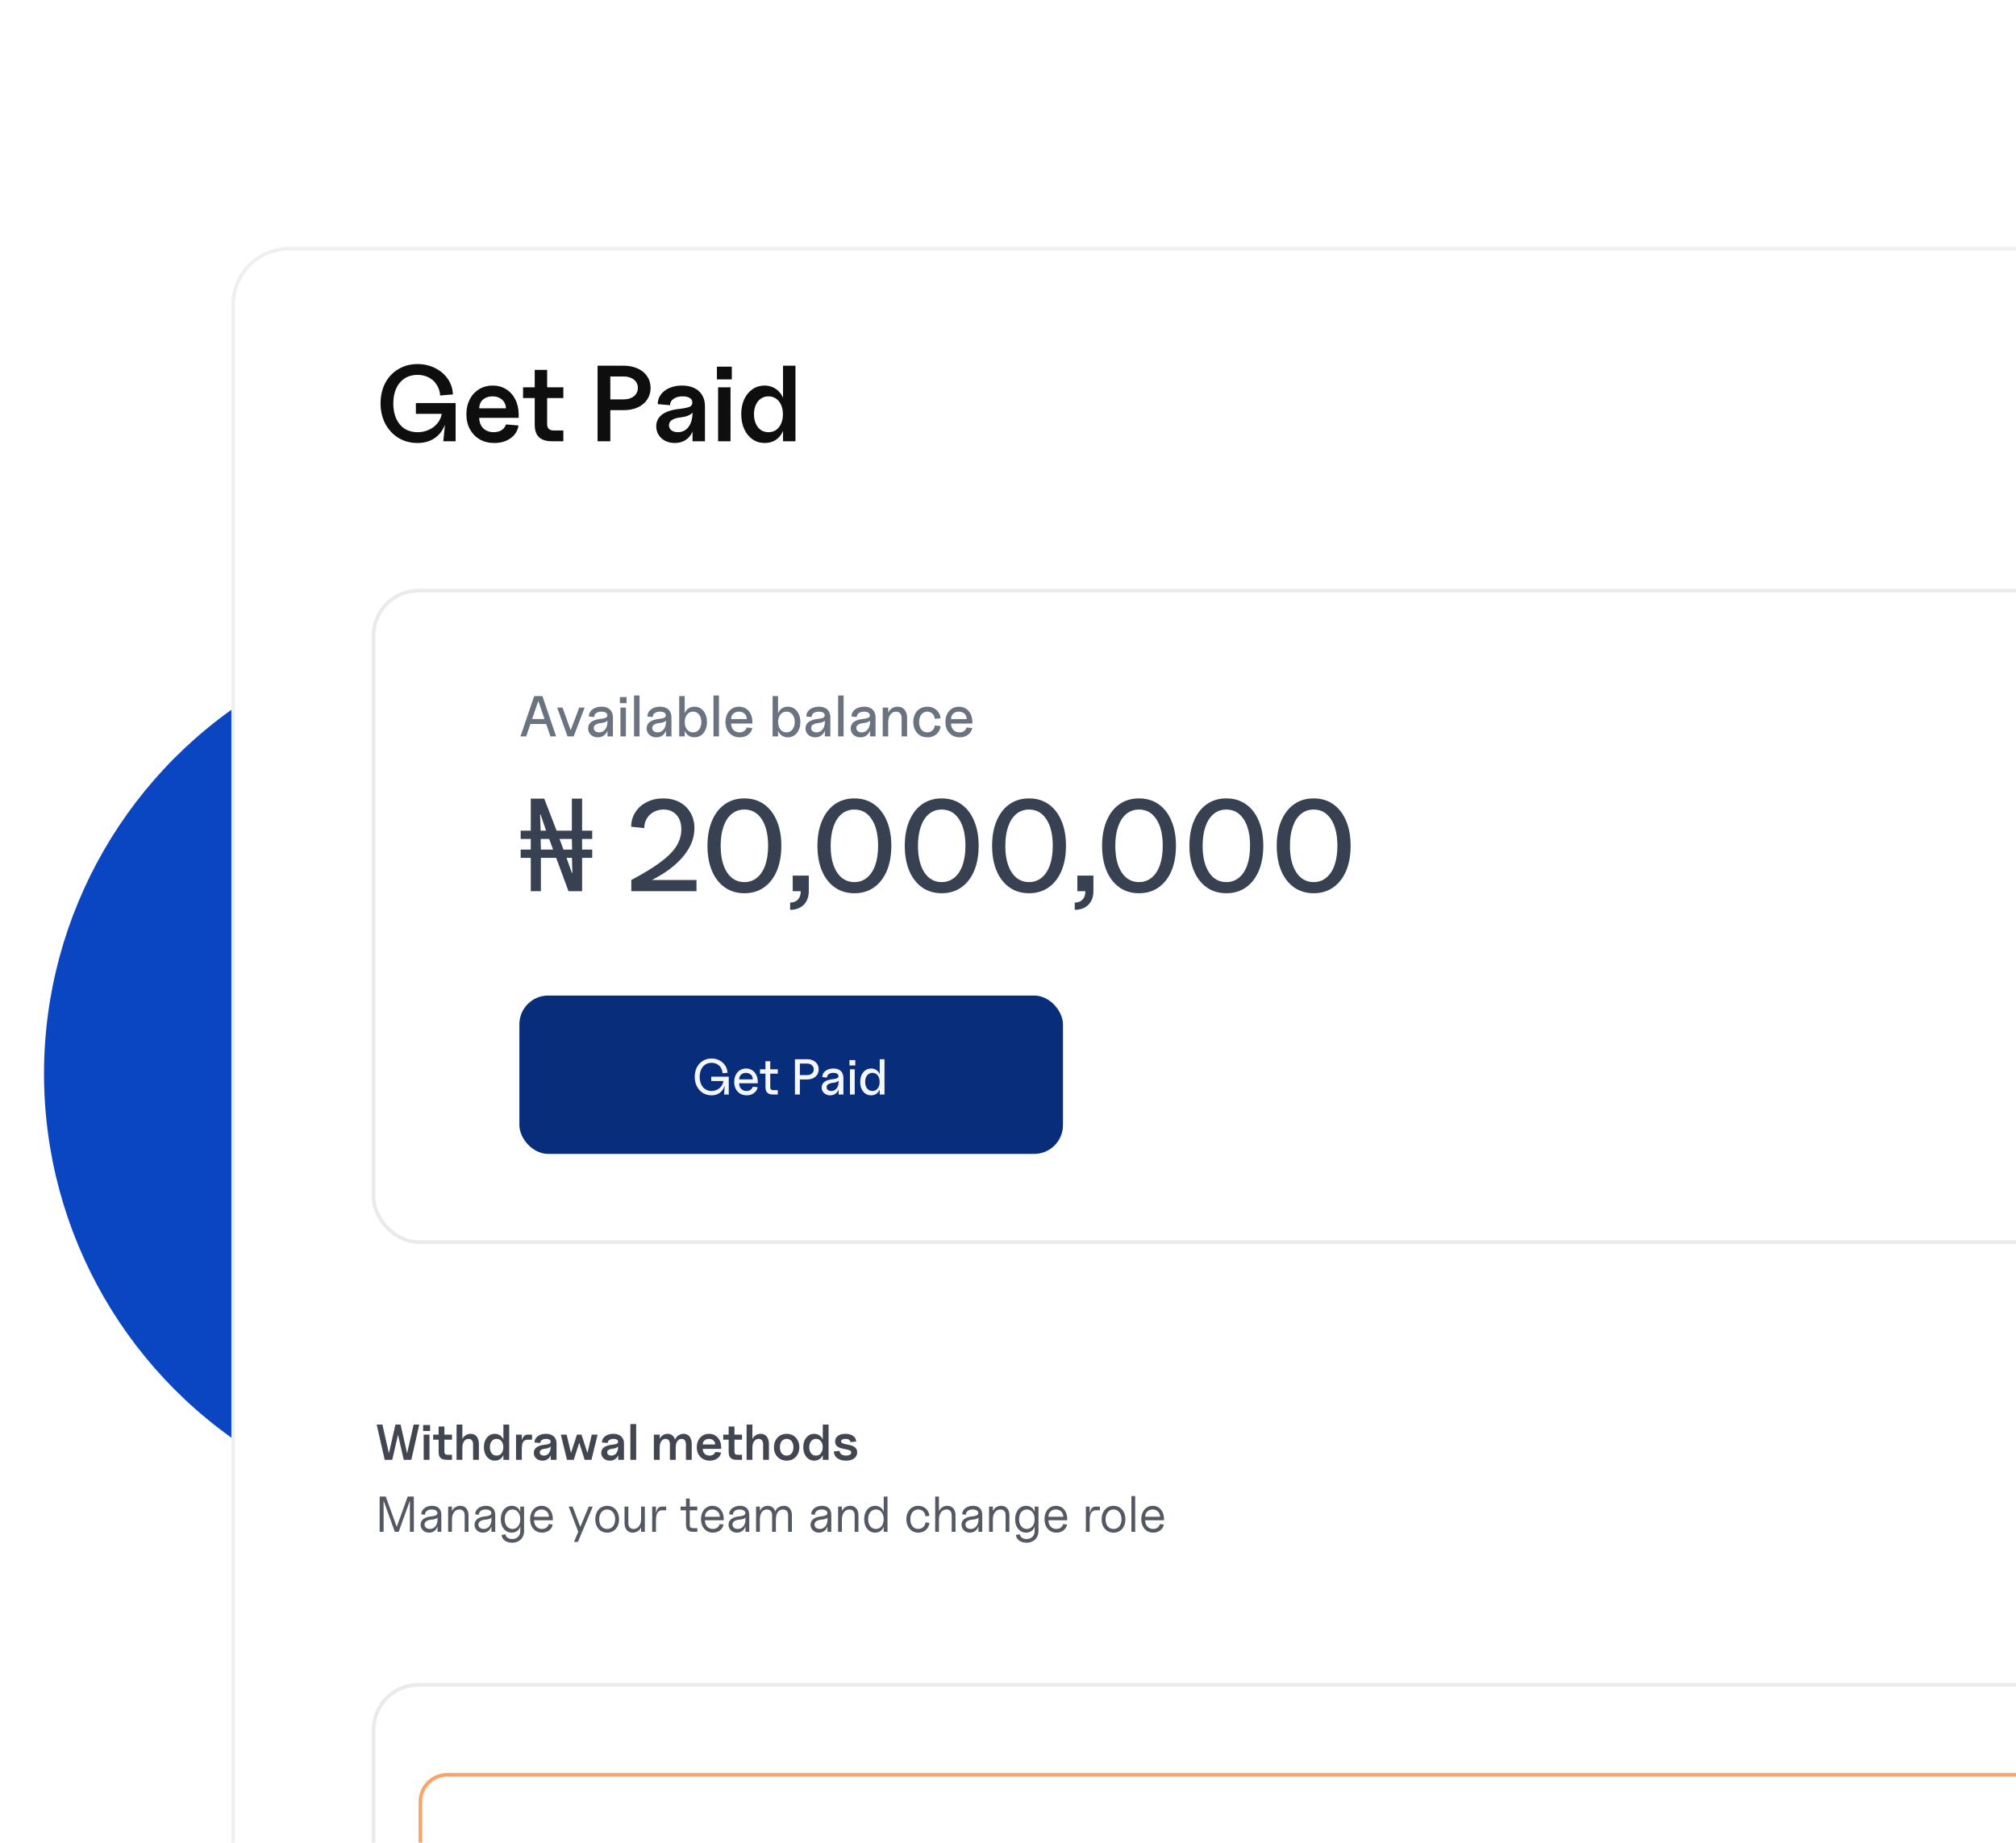
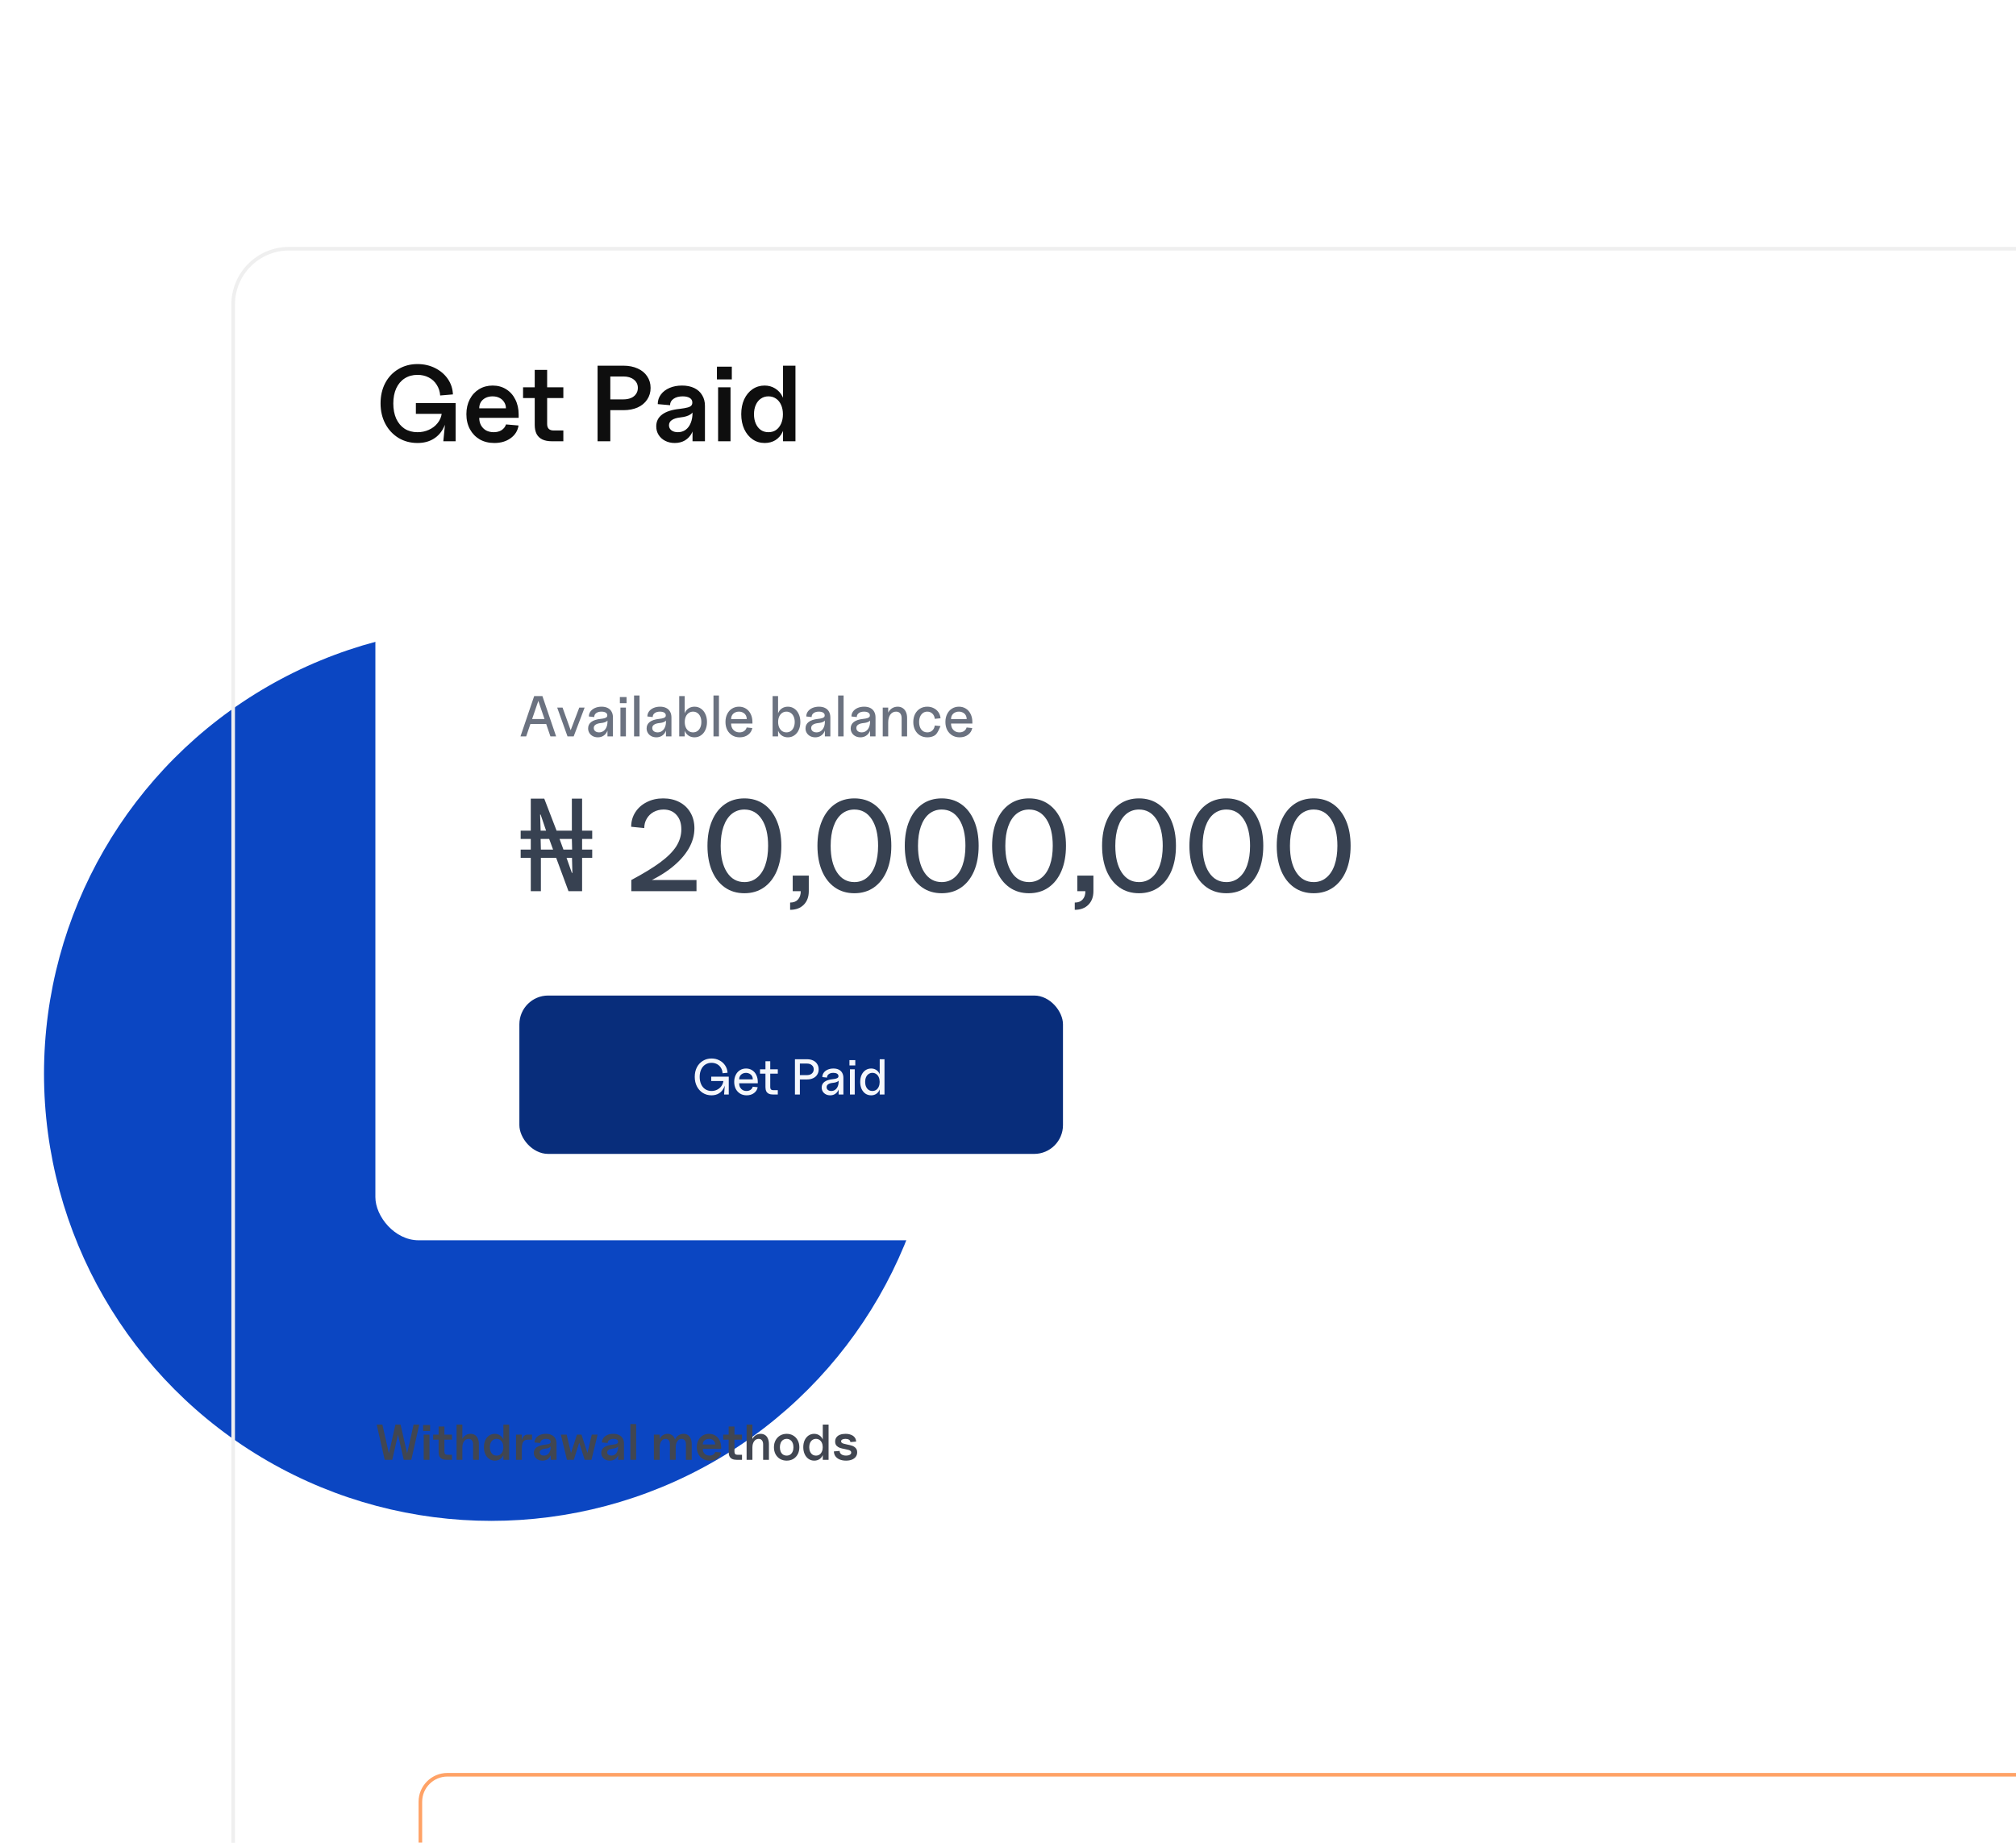
<svg xmlns="http://www.w3.org/2000/svg" width="560" height="512" viewBox="0 0 560 512" fill="none">
  <g clip-path="url(#clip0_981_328568)">
-     <rect width="560" height="512" fill="white" />
    <g filter="url(#filter0_f_981_328568)">
      <circle cx="136.462" cy="298.325" r="124.237" fill="#0B46C2" />
    </g>
    <g clip-path="url(#clip1_981_328568)">
-       <rect x="64.77" y="69.103" width="1089" height="621" rx="15.5" fill="white" />
      <rect x="64.77" y="69.103" width="1089" height="621" rx="15.5" stroke="#EFEFEF" />
      <path d="M115.971 123.083C114.011 123.083 112.251 122.613 110.691 121.673C109.131 120.713 107.911 119.403 107.031 117.743C106.151 116.063 105.711 114.173 105.711 112.073C105.711 109.973 106.141 108.093 107.001 106.433C107.881 104.773 109.101 103.483 110.661 102.563C112.221 101.623 113.991 101.153 115.971 101.153C117.751 101.153 119.381 101.523 120.861 102.263C122.341 103.003 123.521 104.013 124.401 105.293C125.281 106.573 125.751 108.003 125.811 109.583L122.271 109.883C122.191 108.763 121.871 107.773 121.311 106.913C120.771 106.033 120.031 105.353 119.091 104.873C118.171 104.393 117.131 104.153 115.971 104.153C114.611 104.153 113.421 104.483 112.401 105.143C111.401 105.783 110.621 106.703 110.061 107.903C109.521 109.103 109.251 110.503 109.251 112.103C109.251 113.703 109.521 115.113 110.061 116.333C110.621 117.533 111.401 118.463 112.401 119.123C113.421 119.763 114.611 120.083 115.971 120.083C117.111 120.083 118.161 119.863 119.121 119.423C120.101 118.983 120.901 118.373 121.521 117.593C122.161 116.813 122.551 115.943 122.691 114.983H115.521V111.983H126.561V122.603H123.141L123.981 114.173L124.461 113.483C124.401 115.483 124.021 117.203 123.321 118.643C122.641 120.083 121.671 121.183 120.411 121.943C119.171 122.703 117.691 123.083 115.971 123.083ZM137.322 123.083C135.782 123.083 134.432 122.753 133.272 122.093C132.112 121.413 131.202 120.473 130.542 119.273C129.882 118.053 129.552 116.653 129.552 115.073C129.552 113.533 129.862 112.163 130.482 110.963C131.102 109.763 131.962 108.823 133.062 108.143C134.182 107.463 135.442 107.123 136.842 107.123C138.262 107.123 139.512 107.463 140.592 108.143C141.692 108.823 142.542 109.773 143.142 110.993C143.762 112.213 144.072 113.603 144.072 115.163V116.093H133.122C133.122 116.893 133.292 117.593 133.632 118.193C133.972 118.793 134.442 119.263 135.042 119.603C135.662 119.923 136.362 120.083 137.142 120.083C138.002 120.083 138.732 119.893 139.332 119.513C139.932 119.113 140.342 118.583 140.562 117.923L144.042 118.223C143.802 119.703 143.062 120.883 141.822 121.763C140.602 122.643 139.102 123.083 137.322 123.083ZM140.532 113.453C140.532 112.813 140.372 112.243 140.052 111.743C139.732 111.223 139.292 110.823 138.732 110.543C138.192 110.263 137.552 110.123 136.812 110.123C136.092 110.123 135.452 110.263 134.892 110.543C134.332 110.823 133.892 111.213 133.572 111.713C133.272 112.213 133.122 112.793 133.122 113.453H140.532ZM153.335 122.603C152.255 122.603 151.355 122.433 150.635 122.093C149.935 121.753 149.405 121.243 149.045 120.563C148.705 119.883 148.535 119.033 148.535 118.013V102.773H151.985V117.803C151.985 118.403 152.135 118.853 152.435 119.153C152.735 119.453 153.185 119.603 153.785 119.603H156.485V122.603H153.335ZM145.295 107.603H156.485V110.603H145.295V107.603ZM165.992 101.603H173.192C174.672 101.603 175.982 101.863 177.122 102.383C178.262 102.883 179.142 103.603 179.762 104.543C180.402 105.483 180.722 106.563 180.722 107.783C180.722 109.003 180.402 110.083 179.762 111.023C179.142 111.963 178.262 112.693 177.122 113.213C175.982 113.713 174.672 113.963 173.192 113.963H169.532V122.603H165.992V101.603ZM173.192 110.963C173.992 110.963 174.692 110.833 175.292 110.573C175.892 110.313 176.352 109.943 176.672 109.463C177.012 108.983 177.182 108.423 177.182 107.783C177.182 106.823 176.812 106.053 176.072 105.473C175.352 104.893 174.392 104.603 173.192 104.603H169.532V110.963H173.192ZM187.419 123.083C186.439 123.083 185.559 122.883 184.779 122.483C183.999 122.083 183.389 121.533 182.949 120.833C182.509 120.133 182.289 119.343 182.289 118.463C182.289 117.083 182.839 115.983 183.939 115.163C185.039 114.343 186.659 113.823 188.799 113.603C189.779 113.483 190.519 113.353 191.019 113.213C191.519 113.073 191.859 112.893 192.039 112.673C192.239 112.453 192.329 112.143 192.309 111.743C192.289 111.223 192.039 110.823 191.559 110.543C191.079 110.263 190.439 110.123 189.639 110.123C188.579 110.123 187.729 110.353 187.089 110.813C186.449 111.253 186.129 111.843 186.129 112.583L182.709 112.283C182.709 111.283 182.999 110.393 183.579 109.613C184.159 108.833 184.959 108.223 185.979 107.783C186.999 107.343 188.159 107.123 189.459 107.123C190.759 107.123 191.889 107.353 192.849 107.813C193.809 108.273 194.539 108.933 195.039 109.793C195.559 110.633 195.819 111.623 195.819 112.763V122.603H192.369V118.373L192.879 117.203C192.879 118.363 192.649 119.393 192.189 120.293C191.729 121.173 191.089 121.863 190.269 122.363C189.449 122.843 188.499 123.083 187.419 123.083ZM188.289 120.083C189.109 120.083 189.829 119.863 190.449 119.423C191.069 118.963 191.539 118.333 191.859 117.533C192.199 116.713 192.369 115.773 192.369 114.713V113.123L192.819 113.393C192.819 114.093 192.479 114.673 191.799 115.133C191.139 115.573 190.209 115.853 189.009 115.973C187.949 116.093 187.149 116.343 186.609 116.723C186.089 117.083 185.829 117.563 185.829 118.163C185.829 118.743 186.059 119.213 186.519 119.573C186.979 119.913 187.569 120.083 188.289 120.083ZM199.473 107.603H202.923V122.603H199.473V107.603ZM199.143 101.873H203.283V105.413H199.143V101.873ZM212.409 123.083C211.149 123.083 210.029 122.743 209.049 122.063C208.069 121.383 207.299 120.443 206.739 119.243C206.179 118.023 205.899 116.633 205.899 115.073C205.899 113.533 206.169 112.163 206.709 110.963C207.269 109.763 208.039 108.823 209.019 108.143C210.019 107.463 211.139 107.123 212.379 107.123C213.479 107.123 214.459 107.393 215.319 107.933C216.199 108.473 216.879 109.223 217.359 110.183C217.839 111.143 218.079 112.253 218.079 113.513V116.693C218.079 117.953 217.839 119.073 217.359 120.053C216.899 121.013 216.239 121.763 215.379 122.303C214.519 122.823 213.529 123.083 212.409 123.083ZM213.459 120.083C214.259 120.083 214.959 119.883 215.559 119.483C216.159 119.063 216.629 118.473 216.969 117.713C217.309 116.953 217.479 116.083 217.479 115.103C217.479 114.123 217.309 113.253 216.969 112.493C216.629 111.733 216.159 111.153 215.559 110.753C214.959 110.333 214.259 110.123 213.459 110.123C212.659 110.123 211.959 110.333 211.359 110.753C210.759 111.153 210.289 111.733 209.949 112.493C209.609 113.253 209.439 114.123 209.439 115.103C209.439 116.083 209.609 116.953 209.949 117.713C210.289 118.473 210.759 119.063 211.359 119.483C211.959 119.883 212.659 120.083 213.459 120.083ZM217.509 101.603H220.959V122.603H217.509V101.603Z" fill="#0E0E0E" />
      <g filter="url(#filter1_dd_981_328568)">
        <rect x="104.271" y="162.603" width="1010" height="180" rx="12" fill="white" />
-         <rect x="103.771" y="162.103" width="1011" height="181" rx="12.5" stroke="#E9EAEB" />
-         <path d="M148.383 191.403H150.671L154.479 202.603H152.895L149.199 191.755H149.871L146.159 202.603H144.575L148.383 191.403ZM146.863 197.771H152.191V199.147H146.863V197.771ZM154.778 194.603H156.266L158.762 201.563H158.266L160.906 194.603H162.394L159.354 202.603H157.642L154.778 194.603ZM166.07 202.859C165.558 202.859 165.094 202.752 164.678 202.539C164.273 202.325 163.953 202.032 163.718 201.659C163.484 201.275 163.366 200.848 163.366 200.379C163.366 199.632 163.66 199.035 164.246 198.587C164.844 198.139 165.708 197.856 166.838 197.739C167.329 197.685 167.708 197.616 167.974 197.531C168.241 197.445 168.433 197.339 168.55 197.211C168.668 197.072 168.716 196.901 168.694 196.699C168.673 196.389 168.518 196.149 168.23 195.979C167.942 195.808 167.553 195.723 167.062 195.723C166.454 195.723 165.969 195.861 165.606 196.139C165.244 196.405 165.062 196.768 165.062 197.227L163.574 197.067C163.574 196.555 163.724 196.091 164.022 195.675C164.332 195.259 164.753 194.933 165.286 194.699C165.83 194.464 166.438 194.347 167.11 194.347C167.761 194.347 168.321 194.464 168.79 194.699C169.27 194.933 169.633 195.275 169.878 195.723C170.134 196.171 170.262 196.709 170.262 197.339V202.603H168.742V200.363L168.95 199.723C168.95 200.331 168.828 200.875 168.582 201.355C168.348 201.824 168.012 202.192 167.574 202.459C167.137 202.725 166.636 202.859 166.07 202.859ZM166.422 201.483C166.881 201.483 167.281 201.36 167.622 201.115C167.974 200.869 168.246 200.528 168.438 200.091C168.641 199.643 168.742 199.131 168.742 198.555V197.563L168.982 197.531C168.982 197.915 168.806 198.224 168.454 198.459C168.102 198.683 167.601 198.827 166.95 198.891C166.289 198.955 165.788 199.104 165.446 199.339C165.105 199.563 164.934 199.872 164.934 200.267C164.934 200.629 165.068 200.923 165.334 201.147C165.612 201.371 165.974 201.483 166.422 201.483ZM172.344 194.603H173.864V202.603H172.344V194.603ZM172.184 191.675H174.04V193.371H172.184V191.675ZM176.127 191.243H177.647V202.603H176.127V191.243ZM182.32 202.859C181.808 202.859 181.344 202.752 180.928 202.539C180.523 202.325 180.203 202.032 179.968 201.659C179.734 201.275 179.616 200.848 179.616 200.379C179.616 199.632 179.91 199.035 180.496 198.587C181.094 198.139 181.958 197.856 183.088 197.739C183.579 197.685 183.958 197.616 184.224 197.531C184.491 197.445 184.683 197.339 184.8 197.211C184.918 197.072 184.966 196.901 184.944 196.699C184.923 196.389 184.768 196.149 184.48 195.979C184.192 195.808 183.803 195.723 183.312 195.723C182.704 195.723 182.219 195.861 181.856 196.139C181.494 196.405 181.312 196.768 181.312 197.227L179.824 197.067C179.824 196.555 179.974 196.091 180.272 195.675C180.582 195.259 181.003 194.933 181.536 194.699C182.08 194.464 182.688 194.347 183.36 194.347C184.011 194.347 184.571 194.464 185.04 194.699C185.52 194.933 185.883 195.275 186.128 195.723C186.384 196.171 186.512 196.709 186.512 197.339V202.603H184.992V200.363L185.2 199.723C185.2 200.331 185.078 200.875 184.832 201.355C184.598 201.824 184.262 202.192 183.824 202.459C183.387 202.725 182.886 202.859 182.32 202.859ZM182.672 201.483C183.131 201.483 183.531 201.36 183.872 201.115C184.224 200.869 184.496 200.528 184.688 200.091C184.891 199.643 184.992 199.131 184.992 198.555V197.563L185.232 197.531C185.232 197.915 185.056 198.224 184.704 198.459C184.352 198.683 183.851 198.827 183.2 198.891C182.539 198.955 182.038 199.104 181.696 199.339C181.355 199.563 181.184 199.872 181.184 200.267C181.184 200.629 181.318 200.923 181.584 201.147C181.862 201.371 182.224 201.483 182.672 201.483ZM192.914 202.859C192.338 202.859 191.826 202.725 191.378 202.459C190.93 202.192 190.583 201.819 190.338 201.339C190.092 200.859 189.97 200.304 189.97 199.675V197.531C189.97 196.901 190.092 196.347 190.338 195.867C190.583 195.387 190.93 195.013 191.378 194.747C191.826 194.48 192.338 194.347 192.914 194.347C193.586 194.347 194.183 194.528 194.706 194.891C195.239 195.253 195.65 195.76 195.938 196.411C196.236 197.051 196.386 197.781 196.386 198.603C196.386 199.424 196.236 200.16 195.938 200.811C195.65 201.451 195.239 201.952 194.706 202.315C194.183 202.677 193.586 202.859 192.914 202.859ZM188.674 191.403H190.194V202.603H188.674V191.403ZM192.514 201.483C192.972 201.483 193.372 201.365 193.714 201.131C194.066 200.885 194.338 200.544 194.53 200.107C194.722 199.669 194.818 199.168 194.818 198.603C194.818 198.037 194.722 197.536 194.53 197.099C194.338 196.661 194.066 196.325 193.714 196.091C193.372 195.845 192.972 195.723 192.514 195.723C192.066 195.723 191.666 195.845 191.314 196.091C190.972 196.325 190.7 196.661 190.498 197.099C190.306 197.536 190.21 198.037 190.21 198.603C190.21 199.168 190.306 199.669 190.498 200.107C190.7 200.544 190.972 200.885 191.314 201.131C191.666 201.365 192.066 201.483 192.514 201.483ZM198.189 191.243H199.709V202.603H198.189V191.243ZM205.473 202.859C204.705 202.859 204.022 202.683 203.425 202.331C202.827 201.968 202.358 201.467 202.017 200.827C201.686 200.176 201.521 199.429 201.521 198.587C201.521 197.765 201.681 197.035 202.001 196.395C202.321 195.744 202.763 195.243 203.329 194.891C203.905 194.528 204.555 194.347 205.281 194.347C206.006 194.347 206.651 194.528 207.217 194.891C207.782 195.243 208.219 195.744 208.529 196.395C208.849 197.045 209.009 197.792 209.009 198.635V199.035H203.089C203.089 199.515 203.185 199.941 203.377 200.315C203.579 200.677 203.857 200.965 204.209 201.179C204.561 201.381 204.966 201.483 205.425 201.483C205.926 201.483 206.353 201.36 206.705 201.115C207.057 200.869 207.291 200.539 207.409 200.123L208.977 200.283C208.827 201.061 208.433 201.685 207.793 202.155C207.163 202.624 206.39 202.859 205.473 202.859ZM207.425 197.787C207.425 197.381 207.334 197.024 207.153 196.715C206.971 196.405 206.715 196.165 206.385 195.995C206.054 195.813 205.681 195.723 205.265 195.723C204.838 195.723 204.459 195.813 204.129 195.995C203.798 196.165 203.542 196.405 203.361 196.715C203.179 197.024 203.089 197.381 203.089 197.787H207.425ZM218.851 202.859C218.275 202.859 217.763 202.725 217.315 202.459C216.867 202.192 216.52 201.819 216.275 201.339C216.03 200.859 215.907 200.304 215.907 199.675V197.531C215.907 196.901 216.03 196.347 216.275 195.867C216.52 195.387 216.867 195.013 217.315 194.747C217.763 194.48 218.275 194.347 218.851 194.347C219.523 194.347 220.12 194.528 220.643 194.891C221.176 195.253 221.587 195.76 221.875 196.411C222.174 197.051 222.323 197.781 222.323 198.603C222.323 199.424 222.174 200.16 221.875 200.811C221.587 201.451 221.176 201.952 220.643 202.315C220.12 202.677 219.523 202.859 218.851 202.859ZM214.611 191.403H216.131V202.603H214.611V191.403ZM218.451 201.483C218.91 201.483 219.31 201.365 219.651 201.131C220.003 200.885 220.275 200.544 220.467 200.107C220.659 199.669 220.755 199.168 220.755 198.603C220.755 198.037 220.659 197.536 220.467 197.099C220.275 196.661 220.003 196.325 219.651 196.091C219.31 195.845 218.91 195.723 218.451 195.723C218.003 195.723 217.603 195.845 217.251 196.091C216.91 196.325 216.638 196.661 216.435 197.099C216.243 197.536 216.147 198.037 216.147 198.603C216.147 199.168 216.243 199.669 216.435 200.107C216.638 200.544 216.91 200.885 217.251 201.131C217.603 201.365 218.003 201.483 218.451 201.483ZM226.461 202.859C225.949 202.859 225.485 202.752 225.069 202.539C224.664 202.325 224.344 202.032 224.109 201.659C223.874 201.275 223.757 200.848 223.757 200.379C223.757 199.632 224.05 199.035 224.637 198.587C225.234 198.139 226.098 197.856 227.229 197.739C227.72 197.685 228.098 197.616 228.365 197.531C228.632 197.445 228.824 197.339 228.941 197.211C229.058 197.072 229.106 196.901 229.085 196.699C229.064 196.389 228.909 196.149 228.621 195.979C228.333 195.808 227.944 195.723 227.453 195.723C226.845 195.723 226.36 195.861 225.997 196.139C225.634 196.405 225.453 196.768 225.453 197.227L223.965 197.067C223.965 196.555 224.114 196.091 224.413 195.675C224.722 195.259 225.144 194.933 225.677 194.699C226.221 194.464 226.829 194.347 227.501 194.347C228.152 194.347 228.712 194.464 229.181 194.699C229.661 194.933 230.024 195.275 230.269 195.723C230.525 196.171 230.653 196.709 230.653 197.339V202.603H229.133V200.363L229.341 199.723C229.341 200.331 229.218 200.875 228.973 201.355C228.738 201.824 228.402 202.192 227.965 202.459C227.528 202.725 227.026 202.859 226.461 202.859ZM226.813 201.483C227.272 201.483 227.672 201.36 228.013 201.115C228.365 200.869 228.637 200.528 228.829 200.091C229.032 199.643 229.133 199.131 229.133 198.555V197.563L229.373 197.531C229.373 197.915 229.197 198.224 228.845 198.459C228.493 198.683 227.992 198.827 227.341 198.891C226.68 198.955 226.178 199.104 225.837 199.339C225.496 199.563 225.325 199.872 225.325 200.267C225.325 200.629 225.458 200.923 225.725 201.147C226.002 201.371 226.365 201.483 226.813 201.483ZM232.814 191.243H234.334V202.603H232.814V191.243ZM239.008 202.859C238.496 202.859 238.032 202.752 237.616 202.539C237.21 202.325 236.89 202.032 236.656 201.659C236.421 201.275 236.304 200.848 236.304 200.379C236.304 199.632 236.597 199.035 237.184 198.587C237.781 198.139 238.645 197.856 239.776 197.739C240.266 197.685 240.645 197.616 240.912 197.531C241.178 197.445 241.37 197.339 241.488 197.211C241.605 197.072 241.653 196.901 241.632 196.699C241.61 196.389 241.456 196.149 241.168 195.979C240.88 195.808 240.49 195.723 240 195.723C239.392 195.723 238.906 195.861 238.544 196.139C238.181 196.405 238 196.768 238 197.227L236.512 197.067C236.512 196.555 236.661 196.091 236.96 195.675C237.269 195.259 237.69 194.933 238.224 194.699C238.768 194.464 239.376 194.347 240.048 194.347C240.698 194.347 241.258 194.464 241.728 194.699C242.208 194.933 242.57 195.275 242.816 195.723C243.072 196.171 243.2 196.709 243.2 197.339V202.603H241.68V200.363L241.888 199.723C241.888 200.331 241.765 200.875 241.52 201.355C241.285 201.824 240.949 202.192 240.512 202.459C240.074 202.725 239.573 202.859 239.008 202.859ZM239.36 201.483C239.818 201.483 240.218 201.36 240.56 201.115C240.912 200.869 241.184 200.528 241.376 200.091C241.578 199.643 241.68 199.131 241.68 198.555V197.563L241.92 197.531C241.92 197.915 241.744 198.224 241.392 198.459C241.04 198.683 240.538 198.827 239.888 198.891C239.226 198.955 238.725 199.104 238.384 199.339C238.042 199.563 237.872 199.872 237.872 200.267C237.872 200.629 238.005 200.923 238.272 201.147C238.549 201.371 238.912 201.483 239.36 201.483ZM250.451 197.531C250.451 196.965 250.318 196.523 250.051 196.203C249.784 195.883 249.406 195.723 248.915 195.723C248.254 195.723 247.72 195.995 247.315 196.539C246.92 197.083 246.723 197.808 246.723 198.715L246.419 197.419C246.419 196.843 246.547 196.32 246.803 195.851C247.059 195.381 247.411 195.013 247.859 194.747C248.307 194.48 248.808 194.347 249.363 194.347C249.896 194.347 250.355 194.475 250.739 194.731C251.134 194.987 251.438 195.349 251.651 195.819C251.864 196.288 251.971 196.848 251.971 197.499V202.603H250.451V197.531ZM245.203 194.603H246.723V202.603H245.203V194.603ZM257.613 202.859C256.845 202.859 256.162 202.683 255.565 202.331C254.978 201.968 254.519 201.467 254.189 200.827C253.858 200.187 253.693 199.451 253.693 198.619C253.693 197.787 253.853 197.051 254.173 196.411C254.503 195.76 254.962 195.253 255.549 194.891C256.146 194.528 256.823 194.347 257.581 194.347C258.242 194.347 258.839 194.485 259.373 194.763C259.917 195.029 260.354 195.408 260.685 195.899C261.015 196.379 261.207 196.933 261.261 197.563L259.661 197.723C259.597 197.115 259.373 196.629 258.989 196.267C258.605 195.904 258.135 195.723 257.581 195.723C257.122 195.723 256.722 195.845 256.381 196.091C256.039 196.336 255.773 196.677 255.581 197.115C255.399 197.552 255.309 198.053 255.309 198.619C255.309 199.483 255.511 200.176 255.917 200.699C256.333 201.221 256.887 201.483 257.581 201.483C258.135 201.483 258.599 201.312 258.973 200.971C259.357 200.619 259.586 200.155 259.661 199.579L261.261 199.739C261.207 200.347 261.015 200.891 260.685 201.371C260.365 201.84 259.933 202.208 259.389 202.475C258.855 202.731 258.263 202.859 257.613 202.859ZM266.566 202.859C265.798 202.859 265.116 202.683 264.518 202.331C263.921 201.968 263.452 201.467 263.11 200.827C262.78 200.176 262.614 199.429 262.614 198.587C262.614 197.765 262.774 197.035 263.094 196.395C263.414 195.744 263.857 195.243 264.422 194.891C264.998 194.528 265.649 194.347 266.374 194.347C267.1 194.347 267.745 194.528 268.31 194.891C268.876 195.243 269.313 195.744 269.622 196.395C269.942 197.045 270.102 197.792 270.102 198.635V199.035H264.182C264.182 199.515 264.278 199.941 264.47 200.315C264.673 200.677 264.95 200.965 265.302 201.179C265.654 201.381 266.06 201.483 266.518 201.483C267.02 201.483 267.446 201.36 267.798 201.115C268.15 200.869 268.385 200.539 268.502 200.123L270.07 200.283C269.921 201.061 269.526 201.685 268.886 202.155C268.257 202.624 267.484 202.859 266.566 202.859ZM268.518 197.787C268.518 197.381 268.428 197.024 268.246 196.715C268.065 196.405 267.809 196.165 267.478 195.995C267.148 195.813 266.774 195.723 266.358 195.723C265.932 195.723 265.553 195.813 265.222 195.995C264.892 196.165 264.636 196.405 264.454 196.715C264.273 197.024 264.182 197.381 264.182 197.787H268.518Z" fill="#6B7280" />
+         <path d="M148.383 191.403H150.671L154.479 202.603H152.895L149.199 191.755H149.871L146.159 202.603H144.575L148.383 191.403ZM146.863 197.771H152.191V199.147H146.863V197.771ZM154.778 194.603H156.266L158.762 201.563H158.266L160.906 194.603H162.394L159.354 202.603H157.642L154.778 194.603ZM166.07 202.859C165.558 202.859 165.094 202.752 164.678 202.539C164.273 202.325 163.953 202.032 163.718 201.659C163.484 201.275 163.366 200.848 163.366 200.379C163.366 199.632 163.66 199.035 164.246 198.587C164.844 198.139 165.708 197.856 166.838 197.739C167.329 197.685 167.708 197.616 167.974 197.531C168.241 197.445 168.433 197.339 168.55 197.211C168.668 197.072 168.716 196.901 168.694 196.699C168.673 196.389 168.518 196.149 168.23 195.979C167.942 195.808 167.553 195.723 167.062 195.723C166.454 195.723 165.969 195.861 165.606 196.139C165.244 196.405 165.062 196.768 165.062 197.227L163.574 197.067C163.574 196.555 163.724 196.091 164.022 195.675C164.332 195.259 164.753 194.933 165.286 194.699C165.83 194.464 166.438 194.347 167.11 194.347C167.761 194.347 168.321 194.464 168.79 194.699C169.27 194.933 169.633 195.275 169.878 195.723C170.134 196.171 170.262 196.709 170.262 197.339V202.603H168.742V200.363L168.95 199.723C168.95 200.331 168.828 200.875 168.582 201.355C168.348 201.824 168.012 202.192 167.574 202.459C167.137 202.725 166.636 202.859 166.07 202.859ZM166.422 201.483C166.881 201.483 167.281 201.36 167.622 201.115C167.974 200.869 168.246 200.528 168.438 200.091C168.641 199.643 168.742 199.131 168.742 198.555V197.563L168.982 197.531C168.982 197.915 168.806 198.224 168.454 198.459C168.102 198.683 167.601 198.827 166.95 198.891C166.289 198.955 165.788 199.104 165.446 199.339C165.105 199.563 164.934 199.872 164.934 200.267C164.934 200.629 165.068 200.923 165.334 201.147C165.612 201.371 165.974 201.483 166.422 201.483ZM172.344 194.603H173.864V202.603H172.344V194.603ZM172.184 191.675H174.04V193.371H172.184V191.675ZM176.127 191.243H177.647V202.603H176.127V191.243ZM182.32 202.859C181.808 202.859 181.344 202.752 180.928 202.539C180.523 202.325 180.203 202.032 179.968 201.659C179.734 201.275 179.616 200.848 179.616 200.379C179.616 199.632 179.91 199.035 180.496 198.587C181.094 198.139 181.958 197.856 183.088 197.739C183.579 197.685 183.958 197.616 184.224 197.531C184.491 197.445 184.683 197.339 184.8 197.211C184.918 197.072 184.966 196.901 184.944 196.699C184.923 196.389 184.768 196.149 184.48 195.979C184.192 195.808 183.803 195.723 183.312 195.723C182.704 195.723 182.219 195.861 181.856 196.139C181.494 196.405 181.312 196.768 181.312 197.227L179.824 197.067C179.824 196.555 179.974 196.091 180.272 195.675C180.582 195.259 181.003 194.933 181.536 194.699C182.08 194.464 182.688 194.347 183.36 194.347C184.011 194.347 184.571 194.464 185.04 194.699C185.52 194.933 185.883 195.275 186.128 195.723C186.384 196.171 186.512 196.709 186.512 197.339V202.603H184.992V200.363L185.2 199.723C185.2 200.331 185.078 200.875 184.832 201.355C184.598 201.824 184.262 202.192 183.824 202.459C183.387 202.725 182.886 202.859 182.32 202.859ZM182.672 201.483C183.131 201.483 183.531 201.36 183.872 201.115C184.224 200.869 184.496 200.528 184.688 200.091C184.891 199.643 184.992 199.131 184.992 198.555V197.563L185.232 197.531C185.232 197.915 185.056 198.224 184.704 198.459C184.352 198.683 183.851 198.827 183.2 198.891C182.539 198.955 182.038 199.104 181.696 199.339C181.355 199.563 181.184 199.872 181.184 200.267C181.184 200.629 181.318 200.923 181.584 201.147C181.862 201.371 182.224 201.483 182.672 201.483ZM192.914 202.859C192.338 202.859 191.826 202.725 191.378 202.459C190.93 202.192 190.583 201.819 190.338 201.339C190.092 200.859 189.97 200.304 189.97 199.675V197.531C189.97 196.901 190.092 196.347 190.338 195.867C190.583 195.387 190.93 195.013 191.378 194.747C191.826 194.48 192.338 194.347 192.914 194.347C193.586 194.347 194.183 194.528 194.706 194.891C195.239 195.253 195.65 195.76 195.938 196.411C196.236 197.051 196.386 197.781 196.386 198.603C196.386 199.424 196.236 200.16 195.938 200.811C195.65 201.451 195.239 201.952 194.706 202.315C194.183 202.677 193.586 202.859 192.914 202.859ZM188.674 191.403H190.194V202.603H188.674V191.403ZM192.514 201.483C192.972 201.483 193.372 201.365 193.714 201.131C194.066 200.885 194.338 200.544 194.53 200.107C194.722 199.669 194.818 199.168 194.818 198.603C194.818 198.037 194.722 197.536 194.53 197.099C194.338 196.661 194.066 196.325 193.714 196.091C193.372 195.845 192.972 195.723 192.514 195.723C192.066 195.723 191.666 195.845 191.314 196.091C190.972 196.325 190.7 196.661 190.498 197.099C190.306 197.536 190.21 198.037 190.21 198.603C190.21 199.168 190.306 199.669 190.498 200.107C190.7 200.544 190.972 200.885 191.314 201.131C191.666 201.365 192.066 201.483 192.514 201.483ZM198.189 191.243H199.709V202.603H198.189V191.243ZM205.473 202.859C204.705 202.859 204.022 202.683 203.425 202.331C202.827 201.968 202.358 201.467 202.017 200.827C201.686 200.176 201.521 199.429 201.521 198.587C201.521 197.765 201.681 197.035 202.001 196.395C202.321 195.744 202.763 195.243 203.329 194.891C203.905 194.528 204.555 194.347 205.281 194.347C206.006 194.347 206.651 194.528 207.217 194.891C207.782 195.243 208.219 195.744 208.529 196.395C208.849 197.045 209.009 197.792 209.009 198.635V199.035H203.089C203.089 199.515 203.185 199.941 203.377 200.315C203.579 200.677 203.857 200.965 204.209 201.179C204.561 201.381 204.966 201.483 205.425 201.483C205.926 201.483 206.353 201.36 206.705 201.115C207.057 200.869 207.291 200.539 207.409 200.123L208.977 200.283C208.827 201.061 208.433 201.685 207.793 202.155C207.163 202.624 206.39 202.859 205.473 202.859ZM207.425 197.787C207.425 197.381 207.334 197.024 207.153 196.715C206.971 196.405 206.715 196.165 206.385 195.995C206.054 195.813 205.681 195.723 205.265 195.723C204.838 195.723 204.459 195.813 204.129 195.995C203.798 196.165 203.542 196.405 203.361 196.715C203.179 197.024 203.089 197.381 203.089 197.787H207.425ZM218.851 202.859C218.275 202.859 217.763 202.725 217.315 202.459C216.867 202.192 216.52 201.819 216.275 201.339C216.03 200.859 215.907 200.304 215.907 199.675V197.531C215.907 196.901 216.03 196.347 216.275 195.867C216.52 195.387 216.867 195.013 217.315 194.747C217.763 194.48 218.275 194.347 218.851 194.347C219.523 194.347 220.12 194.528 220.643 194.891C221.176 195.253 221.587 195.76 221.875 196.411C222.174 197.051 222.323 197.781 222.323 198.603C222.323 199.424 222.174 200.16 221.875 200.811C221.587 201.451 221.176 201.952 220.643 202.315C220.12 202.677 219.523 202.859 218.851 202.859ZM214.611 191.403H216.131V202.603H214.611V191.403ZM218.451 201.483C218.91 201.483 219.31 201.365 219.651 201.131C220.003 200.885 220.275 200.544 220.467 200.107C220.659 199.669 220.755 199.168 220.755 198.603C220.755 198.037 220.659 197.536 220.467 197.099C220.275 196.661 220.003 196.325 219.651 196.091C219.31 195.845 218.91 195.723 218.451 195.723C218.003 195.723 217.603 195.845 217.251 196.091C216.91 196.325 216.638 196.661 216.435 197.099C216.243 197.536 216.147 198.037 216.147 198.603C216.147 199.168 216.243 199.669 216.435 200.107C216.638 200.544 216.91 200.885 217.251 201.131C217.603 201.365 218.003 201.483 218.451 201.483ZM226.461 202.859C225.949 202.859 225.485 202.752 225.069 202.539C224.664 202.325 224.344 202.032 224.109 201.659C223.874 201.275 223.757 200.848 223.757 200.379C223.757 199.632 224.05 199.035 224.637 198.587C225.234 198.139 226.098 197.856 227.229 197.739C227.72 197.685 228.098 197.616 228.365 197.531C228.632 197.445 228.824 197.339 228.941 197.211C229.058 197.072 229.106 196.901 229.085 196.699C229.064 196.389 228.909 196.149 228.621 195.979C228.333 195.808 227.944 195.723 227.453 195.723C226.845 195.723 226.36 195.861 225.997 196.139C225.634 196.405 225.453 196.768 225.453 197.227L223.965 197.067C223.965 196.555 224.114 196.091 224.413 195.675C224.722 195.259 225.144 194.933 225.677 194.699C226.221 194.464 226.829 194.347 227.501 194.347C228.152 194.347 228.712 194.464 229.181 194.699C229.661 194.933 230.024 195.275 230.269 195.723C230.525 196.171 230.653 196.709 230.653 197.339V202.603H229.133V200.363L229.341 199.723C229.341 200.331 229.218 200.875 228.973 201.355C228.738 201.824 228.402 202.192 227.965 202.459C227.528 202.725 227.026 202.859 226.461 202.859ZM226.813 201.483C227.272 201.483 227.672 201.36 228.013 201.115C228.365 200.869 228.637 200.528 228.829 200.091C229.032 199.643 229.133 199.131 229.133 198.555V197.563L229.373 197.531C229.373 197.915 229.197 198.224 228.845 198.459C228.493 198.683 227.992 198.827 227.341 198.891C226.68 198.955 226.178 199.104 225.837 199.339C225.496 199.563 225.325 199.872 225.325 200.267C225.325 200.629 225.458 200.923 225.725 201.147C226.002 201.371 226.365 201.483 226.813 201.483ZM232.814 191.243H234.334V202.603H232.814V191.243ZM239.008 202.859C238.496 202.859 238.032 202.752 237.616 202.539C237.21 202.325 236.89 202.032 236.656 201.659C236.421 201.275 236.304 200.848 236.304 200.379C236.304 199.632 236.597 199.035 237.184 198.587C237.781 198.139 238.645 197.856 239.776 197.739C240.266 197.685 240.645 197.616 240.912 197.531C241.178 197.445 241.37 197.339 241.488 197.211C241.605 197.072 241.653 196.901 241.632 196.699C241.61 196.389 241.456 196.149 241.168 195.979C240.88 195.808 240.49 195.723 240 195.723C239.392 195.723 238.906 195.861 238.544 196.139C238.181 196.405 238 196.768 238 197.227L236.512 197.067C236.512 196.555 236.661 196.091 236.96 195.675C237.269 195.259 237.69 194.933 238.224 194.699C238.768 194.464 239.376 194.347 240.048 194.347C240.698 194.347 241.258 194.464 241.728 194.699C242.208 194.933 242.57 195.275 242.816 195.723C243.072 196.171 243.2 196.709 243.2 197.339V202.603H241.68V200.363L241.888 199.723C241.888 200.331 241.765 200.875 241.52 201.355C241.285 201.824 240.949 202.192 240.512 202.459C240.074 202.725 239.573 202.859 239.008 202.859ZM239.36 201.483C239.818 201.483 240.218 201.36 240.56 201.115C240.912 200.869 241.184 200.528 241.376 200.091C241.578 199.643 241.68 199.131 241.68 198.555V197.563L241.92 197.531C241.92 197.915 241.744 198.224 241.392 198.459C241.04 198.683 240.538 198.827 239.888 198.891C239.226 198.955 238.725 199.104 238.384 199.339C238.042 199.563 237.872 199.872 237.872 200.267C237.872 200.629 238.005 200.923 238.272 201.147C238.549 201.371 238.912 201.483 239.36 201.483ZM250.451 197.531C250.451 196.965 250.318 196.523 250.051 196.203C249.784 195.883 249.406 195.723 248.915 195.723C248.254 195.723 247.72 195.995 247.315 196.539C246.92 197.083 246.723 197.808 246.723 198.715L246.419 197.419C246.419 196.843 246.547 196.32 246.803 195.851C247.059 195.381 247.411 195.013 247.859 194.747C248.307 194.48 248.808 194.347 249.363 194.347C249.896 194.347 250.355 194.475 250.739 194.731C251.134 194.987 251.438 195.349 251.651 195.819C251.864 196.288 251.971 196.848 251.971 197.499V202.603H250.451V197.531ZM245.203 194.603H246.723V202.603H245.203V194.603ZM257.613 202.859C256.845 202.859 256.162 202.683 255.565 202.331C254.978 201.968 254.519 201.467 254.189 200.827C253.858 200.187 253.693 199.451 253.693 198.619C253.693 197.787 253.853 197.051 254.173 196.411C254.503 195.76 254.962 195.253 255.549 194.891C256.146 194.528 256.823 194.347 257.581 194.347C258.242 194.347 258.839 194.485 259.373 194.763C259.917 195.029 260.354 195.408 260.685 195.899C261.015 196.379 261.207 196.933 261.261 197.563L259.661 197.723C259.597 197.115 259.373 196.629 258.989 196.267C258.605 195.904 258.135 195.723 257.581 195.723C257.122 195.723 256.722 195.845 256.381 196.091C256.039 196.336 255.773 196.677 255.581 197.115C255.399 197.552 255.309 198.053 255.309 198.619C255.309 199.483 255.511 200.176 255.917 200.699C256.333 201.221 256.887 201.483 257.581 201.483C258.135 201.483 258.599 201.312 258.973 200.971C259.357 200.619 259.586 200.155 259.661 199.579L261.261 199.739C260.365 201.84 259.933 202.208 259.389 202.475C258.855 202.731 258.263 202.859 257.613 202.859ZM266.566 202.859C265.798 202.859 265.116 202.683 264.518 202.331C263.921 201.968 263.452 201.467 263.11 200.827C262.78 200.176 262.614 199.429 262.614 198.587C262.614 197.765 262.774 197.035 263.094 196.395C263.414 195.744 263.857 195.243 264.422 194.891C264.998 194.528 265.649 194.347 266.374 194.347C267.1 194.347 267.745 194.528 268.31 194.891C268.876 195.243 269.313 195.744 269.622 196.395C269.942 197.045 270.102 197.792 270.102 198.635V199.035H264.182C264.182 199.515 264.278 199.941 264.47 200.315C264.673 200.677 264.95 200.965 265.302 201.179C265.654 201.381 266.06 201.483 266.518 201.483C267.02 201.483 267.446 201.36 267.798 201.115C268.15 200.869 268.385 200.539 268.502 200.123L270.07 200.283C269.921 201.061 269.526 201.685 268.886 202.155C268.257 202.624 267.484 202.859 266.566 202.859ZM268.518 197.787C268.518 197.381 268.428 197.024 268.246 196.715C268.065 196.405 267.809 196.165 267.478 195.995C267.148 195.813 266.774 195.723 266.358 195.723C265.932 195.723 265.553 195.813 265.222 195.995C264.892 196.165 264.636 196.405 264.454 196.715C264.273 197.024 264.182 197.381 264.182 197.787H268.518Z" fill="#6B7280" />
        <path d="M147.439 245.603V236.351H144.631V234.047H147.439V231.095H144.631V228.791H147.439V219.899H151.183L154.603 228.791H158.851V219.899H161.695V228.791H164.503V231.095H161.695V234.047H164.503V236.351H161.695V245.603H157.915L154.495 236.351H150.247V245.603H147.439ZM150.247 234.047H153.631L152.551 231.095H150.175L150.247 234.047ZM158.851 240.527H158.995L158.887 236.351H157.375L158.851 240.527ZM150.175 228.791H151.687L150.175 224.327H150.031L150.175 228.791ZM156.511 234.047H158.923L158.851 231.095H155.431L156.511 234.047ZM175.362 242.507C178.698 240.731 181.374 239.099 183.39 237.611C185.43 236.099 186.918 234.611 187.854 233.147C188.79 231.659 189.258 230.087 189.258 228.431C189.258 226.751 188.814 225.419 187.926 224.435C187.038 223.427 185.838 222.923 184.326 222.923C183.318 222.923 182.394 223.151 181.554 223.607C180.738 224.063 180.102 224.687 179.646 225.479C179.19 226.247 178.962 227.111 178.962 228.071L175.326 227.711C175.326 226.223 175.71 224.879 176.478 223.679C177.246 222.479 178.302 221.543 179.646 220.871C180.99 220.175 182.514 219.827 184.218 219.827C185.922 219.827 187.434 220.175 188.754 220.871C190.074 221.567 191.094 222.551 191.814 223.823C192.534 225.071 192.894 226.511 192.894 228.143C192.894 230.087 192.354 231.983 191.274 233.831C190.194 235.679 188.61 237.431 186.522 239.087C184.458 240.719 181.95 242.183 178.998 243.479L178.53 242.507H193.47V245.603H175.362V242.507ZM206.777 246.179C204.689 246.179 202.877 245.639 201.341 244.559C199.805 243.479 198.617 241.955 197.777 239.987C196.937 237.995 196.517 235.667 196.517 233.003C196.517 230.339 196.937 228.023 197.777 226.055C198.617 224.063 199.805 222.527 201.341 221.447C202.877 220.367 204.689 219.827 206.777 219.827C208.865 219.827 210.677 220.367 212.213 221.447C213.749 222.527 214.937 224.063 215.777 226.055C216.617 228.023 217.037 230.339 217.037 233.003C217.037 235.667 216.617 237.995 215.777 239.987C214.937 241.955 213.749 243.479 212.213 244.559C210.677 245.639 208.865 246.179 206.777 246.179ZM206.777 243.083C208.121 243.083 209.285 242.675 210.269 241.859C211.277 241.043 212.045 239.879 212.573 238.367C213.101 236.855 213.365 235.067 213.365 233.003C213.365 229.883 212.777 227.423 211.601 225.623C210.425 223.823 208.817 222.923 206.777 222.923C205.433 222.923 204.257 223.331 203.249 224.147C202.265 224.963 201.509 226.127 200.981 227.639C200.453 229.151 200.189 230.939 200.189 233.003C200.189 236.123 200.777 238.583 201.953 240.383C203.129 242.183 204.737 243.083 206.777 243.083ZM219.478 248.771C220.414 248.771 221.134 248.495 221.638 247.943C222.166 247.391 222.43 246.611 222.43 245.603H224.662C224.662 247.187 224.194 248.447 223.258 249.383C222.322 250.319 221.062 250.787 219.478 250.787V248.771ZM220.198 241.283H224.662V245.603H220.198V241.283ZM237.328 246.179C235.24 246.179 233.428 245.639 231.892 244.559C230.356 243.479 229.168 241.955 228.328 239.987C227.488 237.995 227.068 235.667 227.068 233.003C227.068 230.339 227.488 228.023 228.328 226.055C229.168 224.063 230.356 222.527 231.892 221.447C233.428 220.367 235.24 219.827 237.328 219.827C239.416 219.827 241.228 220.367 242.764 221.447C244.3 222.527 245.488 224.063 246.328 226.055C247.168 228.023 247.588 230.339 247.588 233.003C247.588 235.667 247.168 237.995 246.328 239.987C245.488 241.955 244.3 243.479 242.764 244.559C241.228 245.639 239.416 246.179 237.328 246.179ZM237.328 243.083C238.672 243.083 239.836 242.675 240.82 241.859C241.828 241.043 242.596 239.879 243.124 238.367C243.652 236.855 243.916 235.067 243.916 233.003C243.916 229.883 243.328 227.423 242.152 225.623C240.976 223.823 239.368 222.923 237.328 222.923C235.984 222.923 234.808 223.331 233.8 224.147C232.816 224.963 232.06 226.127 231.532 227.639C231.004 229.151 230.74 230.939 230.74 233.003C230.74 236.123 231.328 238.583 232.504 240.383C233.68 242.183 235.288 243.083 237.328 243.083ZM261.586 246.179C259.498 246.179 257.686 245.639 256.15 244.559C254.614 243.479 253.426 241.955 252.586 239.987C251.746 237.995 251.326 235.667 251.326 233.003C251.326 230.339 251.746 228.023 252.586 226.055C253.426 224.063 254.614 222.527 256.15 221.447C257.686 220.367 259.498 219.827 261.586 219.827C263.674 219.827 265.486 220.367 267.022 221.447C268.558 222.527 269.746 224.063 270.586 226.055C271.426 228.023 271.846 230.339 271.846 233.003C271.846 235.667 271.426 237.995 270.586 239.987C269.746 241.955 268.558 243.479 267.022 244.559C265.486 245.639 263.674 246.179 261.586 246.179ZM261.586 243.083C262.93 243.083 264.094 242.675 265.078 241.859C266.086 241.043 266.854 239.879 267.382 238.367C267.91 236.855 268.174 235.067 268.174 233.003C268.174 229.883 267.586 227.423 266.41 225.623C265.234 223.823 263.626 222.923 261.586 222.923C260.242 222.923 259.066 223.331 258.058 224.147C257.074 224.963 256.318 226.127 255.79 227.639C255.262 229.151 254.998 230.939 254.998 233.003C254.998 236.123 255.586 238.583 256.762 240.383C257.938 242.183 259.546 243.083 261.586 243.083ZM285.844 246.179C283.756 246.179 281.944 245.639 280.408 244.559C278.872 243.479 277.684 241.955 276.844 239.987C276.004 237.995 275.584 235.667 275.584 233.003C275.584 230.339 276.004 228.023 276.844 226.055C277.684 224.063 278.872 222.527 280.408 221.447C281.944 220.367 283.756 219.827 285.844 219.827C287.932 219.827 289.744 220.367 291.28 221.447C292.816 222.527 294.004 224.063 294.844 226.055C295.684 228.023 296.104 230.339 296.104 233.003C296.104 235.667 295.684 237.995 294.844 239.987C294.004 241.955 292.816 243.479 291.28 244.559C289.744 245.639 287.932 246.179 285.844 246.179ZM285.844 243.083C287.188 243.083 288.352 242.675 289.336 241.859C290.344 241.043 291.112 239.879 291.64 238.367C292.168 236.855 292.432 235.067 292.432 233.003C292.432 229.883 291.844 227.423 290.668 225.623C289.492 223.823 287.884 222.923 285.844 222.923C284.5 222.923 283.324 223.331 282.316 224.147C281.332 224.963 280.576 226.127 280.048 227.639C279.52 229.151 279.256 230.939 279.256 233.003C279.256 236.123 279.844 238.583 281.02 240.383C282.196 242.183 283.804 243.083 285.844 243.083ZM298.544 248.771C299.48 248.771 300.2 248.495 300.704 247.943C301.232 247.391 301.496 246.611 301.496 245.603H303.728C303.728 247.187 303.26 248.447 302.324 249.383C301.388 250.319 300.128 250.787 298.544 250.787V248.771ZM299.264 241.283H303.728V245.603H299.264V241.283ZM316.394 246.179C314.306 246.179 312.494 245.639 310.958 244.559C309.422 243.479 308.234 241.955 307.394 239.987C306.554 237.995 306.134 235.667 306.134 233.003C306.134 230.339 306.554 228.023 307.394 226.055C308.234 224.063 309.422 222.527 310.958 221.447C312.494 220.367 314.306 219.827 316.394 219.827C318.482 219.827 320.294 220.367 321.83 221.447C323.366 222.527 324.554 224.063 325.394 226.055C326.234 228.023 326.654 230.339 326.654 233.003C326.654 235.667 326.234 237.995 325.394 239.987C324.554 241.955 323.366 243.479 321.83 244.559C320.294 245.639 318.482 246.179 316.394 246.179ZM316.394 243.083C317.738 243.083 318.902 242.675 319.886 241.859C320.894 241.043 321.662 239.879 322.19 238.367C322.718 236.855 322.982 235.067 322.982 233.003C322.982 229.883 322.394 227.423 321.218 225.623C320.042 223.823 318.434 222.923 316.394 222.923C315.05 222.923 313.874 223.331 312.866 224.147C311.882 224.963 311.126 226.127 310.598 227.639C310.07 229.151 309.806 230.939 309.806 233.003C309.806 236.123 310.394 238.583 311.57 240.383C312.746 242.183 314.354 243.083 316.394 243.083ZM340.652 246.179C338.564 246.179 336.752 245.639 335.216 244.559C333.68 243.479 332.492 241.955 331.652 239.987C330.812 237.995 330.392 235.667 330.392 233.003C330.392 230.339 330.812 228.023 331.652 226.055C332.492 224.063 333.68 222.527 335.216 221.447C336.752 220.367 338.564 219.827 340.652 219.827C342.74 219.827 344.552 220.367 346.088 221.447C347.624 222.527 348.812 224.063 349.652 226.055C350.492 228.023 350.912 230.339 350.912 233.003C350.912 235.667 350.492 237.995 349.652 239.987C348.812 241.955 347.624 243.479 346.088 244.559C344.552 245.639 342.74 246.179 340.652 246.179ZM340.652 243.083C341.996 243.083 343.16 242.675 344.144 241.859C345.152 241.043 345.92 239.879 346.448 238.367C346.976 236.855 347.24 235.067 347.24 233.003C347.24 229.883 346.652 227.423 345.476 225.623C344.3 223.823 342.692 222.923 340.652 222.923C339.308 222.923 338.132 223.331 337.124 224.147C336.14 224.963 335.384 226.127 334.856 227.639C334.328 229.151 334.064 230.939 334.064 233.003C334.064 236.123 334.652 238.583 335.828 240.383C337.004 242.183 338.612 243.083 340.652 243.083ZM364.91 246.179C362.822 246.179 361.01 245.639 359.474 244.559C357.938 243.479 356.75 241.955 355.91 239.987C355.07 237.995 354.65 235.667 354.65 233.003C354.65 230.339 355.07 228.023 355.91 226.055C356.75 224.063 357.938 222.527 359.474 221.447C361.01 220.367 362.822 219.827 364.91 219.827C366.998 219.827 368.81 220.367 370.346 221.447C371.882 222.527 373.07 224.063 373.91 226.055C374.75 228.023 375.17 230.339 375.17 233.003C375.17 235.667 374.75 237.995 373.91 239.987C373.07 241.955 371.882 243.479 370.346 244.559C368.81 245.639 366.998 246.179 364.91 246.179ZM364.91 243.083C366.254 243.083 367.418 242.675 368.402 241.859C369.41 241.043 370.178 239.879 370.706 238.367C371.234 236.855 371.498 235.067 371.498 233.003C371.498 229.883 370.91 227.423 369.734 225.623C368.558 223.823 366.95 222.923 364.91 222.923C363.566 222.923 362.39 223.331 361.382 224.147C360.398 224.963 359.642 226.127 359.114 227.639C358.586 229.151 358.322 230.939 358.322 233.003C358.322 236.123 358.91 238.583 360.086 240.383C361.262 242.183 362.87 243.083 364.91 243.083Z" fill="#374151" />
        <rect x="144.271" y="274.603" width="151" height="44" rx="8" fill="#082D7B" />
        <path d="M197.633 302.327C196.746 302.327 195.948 302.107 195.239 301.669C194.539 301.23 193.988 300.623 193.587 299.849C193.185 299.065 192.985 298.178 192.985 297.189C192.985 296.209 193.181 295.331 193.573 294.557C193.974 293.782 194.529 293.18 195.239 292.751C195.948 292.312 196.751 292.093 197.647 292.093C198.449 292.093 199.177 292.265 199.831 292.611C200.493 292.947 201.025 293.418 201.427 294.025C201.828 294.622 202.052 295.299 202.099 296.055L200.713 296.195C200.685 295.635 200.535 295.135 200.265 294.697C199.994 294.249 199.63 293.903 199.173 293.661C198.715 293.418 198.202 293.297 197.633 293.297C196.979 293.297 196.405 293.46 195.911 293.787C195.416 294.104 195.033 294.561 194.763 295.159C194.492 295.747 194.357 296.428 194.357 297.203C194.357 297.977 194.492 298.663 194.763 299.261C195.033 299.849 195.416 300.306 195.911 300.633C196.415 300.959 196.993 301.123 197.647 301.123C198.197 301.123 198.711 301.006 199.187 300.773C199.663 300.539 200.055 300.213 200.363 299.793C200.671 299.373 200.867 298.892 200.951 298.351H197.563V297.147H202.435V302.103H201.133L201.427 298.295L201.595 297.791C201.585 298.724 201.417 299.531 201.091 300.213C200.764 300.894 200.307 301.417 199.719 301.781C199.131 302.145 198.435 302.327 197.633 302.327ZM207.404 302.327C206.732 302.327 206.135 302.173 205.612 301.865C205.09 301.547 204.679 301.109 204.38 300.549C204.091 299.979 203.946 299.326 203.946 298.589C203.946 297.87 204.086 297.231 204.366 296.671C204.646 296.101 205.034 295.663 205.528 295.355C206.032 295.037 206.602 294.879 207.236 294.879C207.871 294.879 208.436 295.037 208.93 295.355C209.425 295.663 209.808 296.101 210.078 296.671C210.358 297.24 210.498 297.893 210.498 298.631V298.981H205.318C205.318 299.401 205.402 299.774 205.57 300.101C205.748 300.418 205.99 300.67 206.298 300.857C206.606 301.034 206.961 301.123 207.362 301.123C207.801 301.123 208.174 301.015 208.482 300.801C208.79 300.586 208.996 300.297 209.098 299.933L210.47 300.073C210.34 300.754 209.994 301.3 209.434 301.711C208.884 302.121 208.207 302.327 207.404 302.327ZM209.112 297.889C209.112 297.534 209.033 297.221 208.874 296.951C208.716 296.68 208.492 296.47 208.202 296.321C207.913 296.162 207.586 296.083 207.222 296.083C206.849 296.083 206.518 296.162 206.228 296.321C205.939 296.47 205.715 296.68 205.556 296.951C205.398 297.221 205.318 297.534 205.318 297.889H209.112ZM214.727 302.103C214.26 302.103 213.868 302.028 213.551 301.879C213.243 301.729 213.01 301.505 212.851 301.207C212.702 300.899 212.627 300.511 212.627 300.045V292.863H213.957V300.059C213.957 300.339 214.027 300.549 214.167 300.689C214.307 300.829 214.517 300.899 214.797 300.899H216.057V302.103H214.727ZM211.115 295.103H216.057V296.307H211.115V295.103ZM220.816 292.303H224.176C224.82 292.303 225.385 292.419 225.87 292.653C226.365 292.886 226.743 293.217 227.004 293.647C227.275 294.067 227.41 294.557 227.41 295.117C227.41 295.667 227.275 296.157 227.004 296.587C226.743 297.007 226.365 297.333 225.87 297.567C225.385 297.8 224.82 297.917 224.176 297.917H222.188V302.103H220.816V292.303ZM224.176 296.713C224.549 296.713 224.876 296.647 225.156 296.517C225.436 296.377 225.651 296.19 225.8 295.957C225.959 295.714 226.038 295.434 226.038 295.117C226.038 294.631 225.865 294.244 225.52 293.955C225.184 293.656 224.736 293.507 224.176 293.507H222.188V296.713H224.176ZM230.609 302.327C230.161 302.327 229.755 302.233 229.391 302.047C229.036 301.86 228.756 301.603 228.551 301.277C228.346 300.941 228.243 300.567 228.243 300.157C228.243 299.503 228.5 298.981 229.013 298.589C229.536 298.197 230.292 297.949 231.281 297.847C231.71 297.8 232.042 297.739 232.275 297.665C232.508 297.59 232.676 297.497 232.779 297.385C232.882 297.263 232.924 297.114 232.905 296.937C232.886 296.666 232.751 296.456 232.499 296.307C232.247 296.157 231.906 296.083 231.477 296.083C230.945 296.083 230.52 296.204 230.203 296.447C229.886 296.68 229.727 296.997 229.727 297.399L228.425 297.259C228.425 296.811 228.556 296.405 228.817 296.041C229.088 295.677 229.456 295.392 229.923 295.187C230.399 294.981 230.931 294.879 231.519 294.879C232.088 294.879 232.578 294.981 232.989 295.187C233.409 295.392 233.726 295.691 233.941 296.083C234.165 296.475 234.277 296.946 234.277 297.497V302.103H232.947V300.143L233.129 299.583C233.129 300.115 233.022 300.591 232.807 301.011C232.602 301.421 232.308 301.743 231.925 301.977C231.542 302.21 231.104 302.327 230.609 302.327ZM230.917 301.123C231.318 301.123 231.668 301.015 231.967 300.801C232.275 300.586 232.513 300.287 232.681 299.905C232.858 299.513 232.947 299.065 232.947 298.561V297.693L233.157 297.665C233.157 298.001 233.003 298.271 232.695 298.477C232.387 298.673 231.948 298.799 231.379 298.855C230.8 298.911 230.362 299.041 230.063 299.247C229.764 299.443 229.615 299.713 229.615 300.059C229.615 300.376 229.732 300.633 229.965 300.829C230.208 301.025 230.525 301.123 230.917 301.123ZM236.098 295.103H237.428V302.103H236.098V295.103ZM235.958 292.541H237.582V294.025H235.958V292.541ZM241.984 302.327C241.396 302.327 240.869 302.173 240.402 301.865C239.945 301.547 239.586 301.109 239.324 300.549C239.072 299.979 238.946 299.331 238.946 298.603C238.946 297.875 239.072 297.231 239.324 296.671C239.586 296.111 239.945 295.672 240.402 295.355C240.869 295.037 241.396 294.879 241.984 294.879C242.479 294.879 242.922 294.995 243.314 295.229C243.716 295.462 244.024 295.789 244.238 296.209C244.453 296.629 244.56 297.114 244.56 297.665V299.541C244.56 300.082 244.448 300.567 244.224 300.997C244.01 301.417 243.706 301.743 243.314 301.977C242.922 302.21 242.479 302.327 241.984 302.327ZM242.334 301.123C242.726 301.123 243.076 301.02 243.384 300.815C243.692 300.6 243.93 300.301 244.098 299.919C244.266 299.536 244.35 299.097 244.35 298.603C244.35 298.108 244.266 297.669 244.098 297.287C243.93 296.904 243.692 296.61 243.384 296.405C243.076 296.19 242.726 296.083 242.334 296.083C241.942 296.083 241.592 296.19 241.284 296.405C240.976 296.61 240.738 296.904 240.57 297.287C240.402 297.669 240.318 298.108 240.318 298.603C240.318 299.097 240.402 299.536 240.57 299.919C240.738 300.301 240.976 300.6 241.284 300.815C241.592 301.02 241.942 301.123 242.334 301.123ZM244.364 292.303H245.694V302.103H244.364V292.303Z" fill="#F5F7FC" />
      </g>
      <path d="M104.635 395.803H106.217L108.317 405.071H107.743L109.843 395.803H111.271L113.371 405.071H112.797L114.897 395.803H116.465L114.253 405.603H112.153L110.277 397.385H110.837L108.961 405.603H106.861L104.635 395.803ZM117.691 398.603H119.301V405.603H117.691V398.603ZM117.537 395.929H119.469V397.581H117.537V395.929ZM124.078 405.603C123.574 405.603 123.154 405.523 122.818 405.365C122.491 405.206 122.244 404.968 122.076 404.651C121.917 404.333 121.838 403.937 121.838 403.461V396.349H123.448V403.363C123.448 403.643 123.518 403.853 123.658 403.993C123.798 404.133 124.008 404.203 124.288 404.203H125.548V405.603H124.078ZM120.326 398.603H125.548V400.003H120.326V398.603ZM131.415 401.333C131.415 400.838 131.303 400.455 131.079 400.185C130.864 399.914 130.561 399.779 130.169 399.779C129.646 399.779 129.226 400.003 128.909 400.451C128.592 400.889 128.433 401.473 128.433 402.201L128.125 401.291C128.125 400.721 128.232 400.217 128.447 399.779C128.671 399.34 128.979 398.999 129.371 398.757C129.763 398.505 130.211 398.379 130.715 398.379C131.2 398.379 131.616 398.495 131.961 398.729C132.306 398.953 132.568 399.284 132.745 399.723C132.932 400.152 133.025 400.67 133.025 401.277V405.603H131.415V401.333ZM126.823 395.803H128.433V405.603H126.823V395.803ZM137.454 405.827C136.866 405.827 136.343 405.668 135.886 405.351C135.429 405.033 135.069 404.595 134.808 404.035C134.547 403.465 134.416 402.817 134.416 402.089C134.416 401.37 134.542 400.731 134.794 400.171C135.055 399.611 135.415 399.172 135.872 398.855C136.339 398.537 136.861 398.379 137.44 398.379C137.953 398.379 138.411 398.505 138.812 398.757C139.223 399.009 139.54 399.359 139.764 399.807C139.988 400.255 140.1 400.773 140.1 401.361V402.845C140.1 403.433 139.988 403.955 139.764 404.413C139.549 404.861 139.241 405.211 138.84 405.463C138.439 405.705 137.977 405.827 137.454 405.827ZM137.944 404.427C138.317 404.427 138.644 404.333 138.924 404.147C139.204 403.951 139.423 403.675 139.582 403.321C139.741 402.966 139.82 402.56 139.82 402.103C139.82 401.645 139.741 401.239 139.582 400.885C139.423 400.53 139.204 400.259 138.924 400.073C138.644 399.877 138.317 399.779 137.944 399.779C137.571 399.779 137.244 399.877 136.964 400.073C136.684 400.259 136.465 400.53 136.306 400.885C136.147 401.239 136.068 401.645 136.068 402.103C136.068 402.56 136.147 402.966 136.306 403.321C136.465 403.675 136.684 403.951 136.964 404.147C137.244 404.333 137.571 404.427 137.944 404.427ZM139.834 395.803H141.444V405.603H139.834V395.803ZM143.339 398.603H144.949V401.109L144.739 402.033C144.739 401.305 144.809 400.684 144.949 400.171C145.089 399.657 145.289 399.27 145.551 399.009C145.812 398.738 146.129 398.603 146.503 398.603H147.791V400.003H146.643C146.241 400.003 145.915 400.091 145.663 400.269C145.411 400.446 145.229 400.726 145.117 401.109C145.005 401.482 144.949 401.977 144.949 402.593V405.603H143.339V398.603ZM150.675 405.827C150.217 405.827 149.807 405.733 149.443 405.547C149.079 405.36 148.794 405.103 148.589 404.777C148.383 404.45 148.281 404.081 148.281 403.671C148.281 403.027 148.537 402.513 149.051 402.131C149.564 401.748 150.32 401.505 151.319 401.403C151.776 401.347 152.121 401.286 152.355 401.221C152.588 401.155 152.747 401.071 152.831 400.969C152.924 400.866 152.966 400.721 152.957 400.535C152.947 400.292 152.831 400.105 152.607 399.975C152.383 399.844 152.084 399.779 151.711 399.779C151.216 399.779 150.819 399.886 150.521 400.101C150.222 400.306 150.073 400.581 150.073 400.927L148.477 400.787C148.477 400.32 148.612 399.905 148.883 399.541C149.153 399.177 149.527 398.892 150.003 398.687C150.479 398.481 151.02 398.379 151.627 398.379C152.233 398.379 152.761 398.486 153.209 398.701C153.657 398.915 153.997 399.223 154.231 399.625C154.473 400.017 154.595 400.479 154.595 401.011V405.603H152.985V403.629L153.223 403.083C153.223 403.624 153.115 404.105 152.901 404.525C152.686 404.935 152.387 405.257 152.005 405.491C151.622 405.715 151.179 405.827 150.675 405.827ZM151.081 404.427C151.463 404.427 151.799 404.324 152.089 404.119C152.378 403.904 152.597 403.61 152.747 403.237C152.905 402.854 152.985 402.415 152.985 401.921V401.179L153.195 401.305C153.195 401.631 153.036 401.902 152.719 402.117C152.411 402.322 151.977 402.453 151.417 402.509C150.922 402.565 150.549 402.681 150.297 402.859C150.054 403.027 149.933 403.251 149.933 403.531C149.933 403.801 150.04 404.021 150.255 404.189C150.469 404.347 150.745 404.427 151.081 404.427ZM155.782 398.603H157.406L158.722 404.189L158.456 404.175L160.262 398.603H161.522L163.328 404.175L163.062 404.189L164.378 398.603H166.002L164.294 405.603H162.404L160.71 400.241H161.088L159.38 405.603H157.49L155.782 398.603ZM169.405 405.827C168.948 405.827 168.537 405.733 168.173 405.547C167.809 405.36 167.525 405.103 167.319 404.777C167.114 404.45 167.011 404.081 167.011 403.671C167.011 403.027 167.268 402.513 167.781 402.131C168.295 401.748 169.051 401.505 170.049 401.403C170.507 401.347 170.852 401.286 171.085 401.221C171.319 401.155 171.477 401.071 171.561 400.969C171.655 400.866 171.697 400.721 171.687 400.535C171.678 400.292 171.561 400.105 171.337 399.975C171.113 399.844 170.815 399.779 170.441 399.779C169.947 399.779 169.55 399.886 169.251 400.101C168.953 400.306 168.803 400.581 168.803 400.927L167.207 400.787C167.207 400.32 167.343 399.905 167.613 399.541C167.884 399.177 168.257 398.892 168.733 398.687C169.209 398.481 169.751 398.379 170.357 398.379C170.964 398.379 171.491 398.486 171.939 398.701C172.387 398.915 172.728 399.223 172.961 399.625C173.204 400.017 173.325 400.479 173.325 401.011V405.603H171.715V403.629L171.953 403.083C171.953 403.624 171.846 404.105 171.631 404.525C171.417 404.935 171.118 405.257 170.735 405.491C170.353 405.715 169.909 405.827 169.405 405.827ZM169.811 404.427C170.194 404.427 170.53 404.324 170.819 404.119C171.109 403.904 171.328 403.61 171.477 403.237C171.636 402.854 171.715 402.415 171.715 401.921V401.179L171.925 401.305C171.925 401.631 171.767 401.902 171.449 402.117C171.141 402.322 170.707 402.453 170.147 402.509C169.653 402.565 169.279 402.681 169.027 402.859C168.785 403.027 168.663 403.251 168.663 403.531C168.663 403.801 168.771 404.021 168.985 404.189C169.2 404.347 169.475 404.427 169.811 404.427ZM175.1 395.663H176.71V405.603H175.1V395.663ZM190.538 401.333C190.538 400.829 190.435 400.446 190.23 400.185C190.024 399.914 189.726 399.779 189.334 399.779C188.839 399.779 188.442 399.998 188.144 400.437C187.845 400.866 187.696 401.454 187.696 402.201L187.248 401.291C187.248 400.74 187.36 400.245 187.584 399.807C187.817 399.359 188.134 399.009 188.536 398.757C188.946 398.505 189.399 398.379 189.894 398.379C190.36 398.379 190.762 398.495 191.098 398.729C191.434 398.953 191.69 399.284 191.868 399.723C192.054 400.152 192.148 400.67 192.148 401.277V405.603H190.538V401.333ZM181.634 398.603H183.244V405.603H181.634V398.603ZM186.086 401.333C186.086 400.829 185.983 400.446 185.778 400.185C185.572 399.914 185.274 399.779 184.882 399.779C184.387 399.779 183.99 399.998 183.692 400.437C183.393 400.866 183.244 401.454 183.244 402.201L182.936 401.291C182.936 400.721 183.038 400.217 183.244 399.779C183.458 399.34 183.757 398.999 184.14 398.757C184.522 398.505 184.956 398.379 185.442 398.379C185.908 398.379 186.31 398.495 186.646 398.729C186.982 398.953 187.238 399.284 187.416 399.723C187.602 400.152 187.696 400.67 187.696 401.277V405.603H186.086V401.333ZM197.173 405.827C196.454 405.827 195.824 405.673 195.283 405.365C194.742 405.047 194.317 404.609 194.009 404.049C193.701 403.479 193.547 402.826 193.547 402.089C193.547 401.37 193.692 400.731 193.981 400.171C194.27 399.611 194.672 399.172 195.185 398.855C195.708 398.537 196.296 398.379 196.949 398.379C197.612 398.379 198.195 398.537 198.699 398.855C199.212 399.172 199.609 399.615 199.889 400.185C200.178 400.754 200.323 401.403 200.323 402.131V402.565H195.213C195.213 402.938 195.292 403.265 195.451 403.545C195.61 403.825 195.829 404.044 196.109 404.203C196.398 404.352 196.725 404.427 197.089 404.427C197.49 404.427 197.831 404.338 198.111 404.161C198.391 403.974 198.582 403.727 198.685 403.419L200.309 403.559C200.197 404.249 199.852 404.8 199.273 405.211C198.704 405.621 198.004 405.827 197.173 405.827ZM198.671 401.333C198.671 401.034 198.596 400.768 198.447 400.535C198.298 400.292 198.092 400.105 197.831 399.975C197.579 399.844 197.28 399.779 196.935 399.779C196.599 399.779 196.3 399.844 196.039 399.975C195.778 400.105 195.572 400.287 195.423 400.521C195.283 400.754 195.213 401.025 195.213 401.333H198.671ZM204.646 405.603C204.142 405.603 203.722 405.523 203.386 405.365C203.059 405.206 202.812 404.968 202.644 404.651C202.485 404.333 202.406 403.937 202.406 403.461V396.349H204.016V403.363C204.016 403.643 204.086 403.853 204.226 403.993C204.366 404.133 204.576 404.203 204.856 404.203H206.116V405.603H204.646ZM200.894 398.603H206.116V400.003H200.894V398.603ZM211.983 401.333C211.983 400.838 211.871 400.455 211.647 400.185C211.433 399.914 211.129 399.779 210.737 399.779C210.215 399.779 209.795 400.003 209.477 400.451C209.16 400.889 209.001 401.473 209.001 402.201L208.693 401.291C208.693 400.721 208.801 400.217 209.015 399.779C209.239 399.34 209.547 398.999 209.939 398.757C210.331 398.505 210.779 398.379 211.283 398.379C211.769 398.379 212.184 398.495 212.529 398.729C212.875 398.953 213.136 399.284 213.313 399.723C213.5 400.152 213.593 400.67 213.593 401.277V405.603H211.983V401.333ZM207.391 395.803H209.001V405.603H207.391V395.803ZM218.526 405.827C217.845 405.827 217.234 405.673 216.692 405.365C216.16 405.047 215.74 404.609 215.432 404.049C215.134 403.479 214.984 402.835 214.984 402.117C214.984 401.389 215.134 400.745 215.432 400.185C215.74 399.615 216.16 399.172 216.692 398.855C217.234 398.537 217.845 398.379 218.526 398.379C219.198 398.379 219.8 398.537 220.332 398.855C220.874 399.172 221.294 399.615 221.592 400.185C221.891 400.745 222.04 401.389 222.04 402.117C222.04 402.835 221.891 403.479 221.592 404.049C221.294 404.609 220.878 405.047 220.346 405.365C219.814 405.673 219.208 405.827 218.526 405.827ZM218.526 404.427C218.9 404.427 219.226 404.333 219.506 404.147C219.796 403.951 220.015 403.68 220.164 403.335C220.323 402.98 220.402 402.574 220.402 402.117C220.402 401.65 220.323 401.239 220.164 400.885C220.015 400.53 219.796 400.259 219.506 400.073C219.226 399.877 218.9 399.779 218.526 399.779C218.144 399.779 217.808 399.877 217.518 400.073C217.238 400.259 217.019 400.53 216.86 400.885C216.711 401.239 216.636 401.65 216.636 402.117C216.636 402.574 216.711 402.98 216.86 403.335C217.019 403.689 217.238 403.96 217.518 404.147C217.808 404.333 218.144 404.427 218.526 404.427ZM226.171 405.827C225.583 405.827 225.06 405.668 224.603 405.351C224.146 405.033 223.786 404.595 223.525 404.035C223.264 403.465 223.133 402.817 223.133 402.089C223.133 401.37 223.259 400.731 223.511 400.171C223.772 399.611 224.132 399.172 224.589 398.855C225.056 398.537 225.578 398.379 226.157 398.379C226.67 398.379 227.128 398.505 227.529 398.757C227.94 399.009 228.257 399.359 228.481 399.807C228.705 400.255 228.817 400.773 228.817 401.361V402.845C228.817 403.433 228.705 403.955 228.481 404.413C228.266 404.861 227.958 405.211 227.557 405.463C227.156 405.705 226.694 405.827 226.171 405.827ZM226.661 404.427C227.034 404.427 227.361 404.333 227.641 404.147C227.921 403.951 228.14 403.675 228.299 403.321C228.458 402.966 228.537 402.56 228.537 402.103C228.537 401.645 228.458 401.239 228.299 400.885C228.14 400.53 227.921 400.259 227.641 400.073C227.361 399.877 227.034 399.779 226.661 399.779C226.288 399.779 225.961 399.877 225.681 400.073C225.401 400.259 225.182 400.53 225.023 400.885C224.864 401.239 224.785 401.645 224.785 402.103C224.785 402.56 224.864 402.966 225.023 403.321C225.182 403.675 225.401 403.951 225.681 404.147C225.961 404.333 226.288 404.427 226.661 404.427ZM228.551 395.803H230.161V405.603H228.551V395.803ZM235.01 405.827C234.347 405.827 233.764 405.724 233.26 405.519C232.756 405.304 232.359 405.005 232.07 404.623C231.79 404.231 231.645 403.778 231.636 403.265L233.218 403.125C233.227 403.395 233.306 403.629 233.456 403.825C233.614 404.021 233.824 404.17 234.086 404.273C234.356 404.375 234.664 404.427 235.01 404.427C235.439 404.427 235.784 404.352 236.046 404.203C236.316 404.044 236.452 403.834 236.452 403.573C236.452 403.377 236.377 403.223 236.228 403.111C236.088 402.989 235.906 402.901 235.682 402.845C235.458 402.779 235.14 402.705 234.73 402.621C234.151 402.518 233.68 402.406 233.316 402.285C232.952 402.154 232.639 401.953 232.378 401.683C232.116 401.403 231.986 401.02 231.986 400.535C231.986 400.068 232.107 399.671 232.35 399.345C232.602 399.018 232.942 398.775 233.372 398.617C233.81 398.458 234.31 398.379 234.87 398.379C235.439 398.379 235.943 398.467 236.382 398.645C236.83 398.813 237.175 399.06 237.418 399.387C237.67 399.713 237.8 400.096 237.81 400.535L236.214 400.675C236.195 400.376 236.064 400.152 235.822 400.003C235.588 399.853 235.266 399.779 234.856 399.779C234.482 399.779 234.184 399.839 233.96 399.961C233.745 400.073 233.638 400.241 233.638 400.465C233.638 400.633 233.708 400.773 233.848 400.885C233.988 400.987 234.165 401.067 234.38 401.123C234.594 401.179 234.888 401.249 235.262 401.333C235.859 401.445 236.344 401.566 236.718 401.697C237.091 401.827 237.413 402.037 237.684 402.327C237.964 402.616 238.104 403.013 238.104 403.517C238.104 403.983 237.978 404.389 237.726 404.735C237.474 405.08 237.114 405.351 236.648 405.547C236.181 405.733 235.635 405.827 235.01 405.827Z" fill="#414651" />
-       <path d="M105.461 415.803H107.155L110.193 424.189H110.221L113.245 415.803H114.953V425.603H113.861V416.573H114.001L110.739 425.603H109.675L106.413 416.573H106.553V425.603H105.461V415.803ZM119.19 425.827C118.751 425.827 118.35 425.733 117.986 425.547C117.631 425.351 117.351 425.085 117.146 424.749C116.94 424.413 116.838 424.039 116.838 423.629C116.838 422.966 117.104 422.434 117.636 422.033C118.168 421.631 118.924 421.389 119.904 421.305C120.286 421.267 120.594 421.207 120.828 421.123C121.07 421.039 121.248 420.931 121.36 420.801C121.472 420.67 121.518 420.511 121.5 420.325C121.481 420.035 121.327 419.811 121.038 419.653C120.748 419.485 120.37 419.401 119.904 419.401C119.334 419.401 118.882 419.536 118.546 419.807C118.21 420.068 118.042 420.423 118.042 420.871L117.02 420.731C117.02 420.292 117.15 419.895 117.412 419.541C117.682 419.177 118.046 418.892 118.504 418.687C118.961 418.481 119.474 418.379 120.044 418.379C120.585 418.379 121.047 418.481 121.43 418.687C121.812 418.883 122.102 419.177 122.298 419.569C122.494 419.951 122.592 420.418 122.592 420.969V425.603H121.542V423.643L121.682 423.083C121.682 423.615 121.574 424.091 121.36 424.511C121.154 424.921 120.86 425.243 120.478 425.477C120.104 425.71 119.675 425.827 119.19 425.827ZM119.4 424.805C119.82 424.805 120.188 424.697 120.506 424.483C120.832 424.259 121.084 423.951 121.262 423.559C121.448 423.157 121.542 422.705 121.542 422.201V421.221L121.752 421.039C121.752 421.384 121.602 421.655 121.304 421.851C121.014 422.037 120.571 422.154 119.974 422.201C119.311 422.257 118.802 422.401 118.448 422.635C118.102 422.868 117.93 423.181 117.93 423.573C117.93 423.937 118.065 424.235 118.336 424.469C118.606 424.693 118.961 424.805 119.4 424.805ZM129.08 420.997C129.08 420.493 128.954 420.101 128.702 419.821C128.45 419.541 128.096 419.401 127.638 419.401C127.004 419.401 126.495 419.657 126.112 420.171C125.73 420.675 125.538 421.351 125.538 422.201L125.328 420.857C125.328 420.399 125.44 419.984 125.664 419.611C125.888 419.228 126.192 418.929 126.574 418.715C126.966 418.491 127.396 418.379 127.862 418.379C128.32 418.379 128.716 418.486 129.052 418.701C129.398 418.915 129.664 419.219 129.85 419.611C130.037 420.003 130.13 420.465 130.13 420.997V425.603H129.08V420.997ZM124.488 418.603H125.538V425.603H124.488V418.603ZM134.16 425.827C133.722 425.827 133.32 425.733 132.956 425.547C132.602 425.351 132.322 425.085 132.116 424.749C131.911 424.413 131.808 424.039 131.808 423.629C131.808 422.966 132.074 422.434 132.606 422.033C133.138 421.631 133.894 421.389 134.874 421.305C135.257 421.267 135.565 421.207 135.798 421.123C136.041 421.039 136.218 420.931 136.33 420.801C136.442 420.67 136.489 420.511 136.47 420.325C136.452 420.035 136.298 419.811 136.008 419.653C135.719 419.485 135.341 419.401 134.874 419.401C134.305 419.401 133.852 419.536 133.516 419.807C133.18 420.068 133.012 420.423 133.012 420.871L131.99 420.731C131.99 420.292 132.121 419.895 132.382 419.541C132.653 419.177 133.017 418.892 133.474 418.687C133.932 418.481 134.445 418.379 135.014 418.379C135.556 418.379 136.018 418.481 136.4 418.687C136.783 418.883 137.072 419.177 137.268 419.569C137.464 419.951 137.562 420.418 137.562 420.969V425.603H136.512V423.643L136.652 423.083C136.652 423.615 136.545 424.091 136.33 424.511C136.125 424.921 135.831 425.243 135.448 425.477C135.075 425.71 134.646 425.827 134.16 425.827ZM134.37 424.805C134.79 424.805 135.159 424.697 135.476 424.483C135.803 424.259 136.055 423.951 136.232 423.559C136.419 423.157 136.512 422.705 136.512 422.201V421.221L136.722 421.039C136.722 421.384 136.573 421.655 136.274 421.851C135.985 422.037 135.542 422.154 134.944 422.201C134.282 422.257 133.773 422.401 133.418 422.635C133.073 422.868 132.9 423.181 132.9 423.573C132.9 423.937 133.036 424.235 133.306 424.469C133.577 424.693 133.932 424.805 134.37 424.805ZM142.286 428.627C141.735 428.627 141.236 428.533 140.788 428.347C140.349 428.16 139.999 427.899 139.738 427.563C139.486 427.236 139.35 426.867 139.332 426.457L140.424 426.317C140.452 426.69 140.638 426.998 140.984 427.241C141.329 427.483 141.763 427.605 142.286 427.605C142.958 427.605 143.499 427.395 143.91 426.975C144.32 426.564 144.526 426.018 144.526 425.337V418.603H145.576V425.337C145.576 425.99 145.44 426.564 145.17 427.059C144.899 427.553 144.512 427.936 144.008 428.207C143.513 428.487 142.939 428.627 142.286 428.627ZM142.132 425.827C141.544 425.827 141.021 425.673 140.564 425.365C140.106 425.047 139.747 424.609 139.486 424.049C139.234 423.479 139.108 422.831 139.108 422.103C139.108 421.384 139.234 420.745 139.486 420.185C139.747 419.615 140.106 419.172 140.564 418.855C141.03 418.537 141.558 418.379 142.146 418.379C142.631 418.379 143.065 418.491 143.448 418.715C143.83 418.929 144.124 419.233 144.33 419.625C144.544 420.017 144.652 420.469 144.652 420.983V423.223C144.652 423.727 144.544 424.179 144.33 424.581C144.115 424.973 143.816 425.281 143.434 425.505C143.051 425.719 142.617 425.827 142.132 425.827ZM142.356 424.805C142.776 424.805 143.149 424.693 143.476 424.469C143.802 424.245 144.054 423.927 144.232 423.517C144.418 423.106 144.512 422.635 144.512 422.103C144.512 421.571 144.418 421.099 144.232 420.689C144.054 420.278 143.802 419.961 143.476 419.737C143.149 419.513 142.776 419.401 142.356 419.401C141.936 419.401 141.562 419.513 141.236 419.737C140.909 419.961 140.652 420.278 140.466 420.689C140.288 421.099 140.2 421.571 140.2 422.103C140.2 422.635 140.288 423.106 140.466 423.517C140.652 423.927 140.909 424.245 141.236 424.469C141.562 424.693 141.936 424.805 142.356 424.805ZM150.56 425.827C149.916 425.827 149.342 425.673 148.838 425.365C148.343 425.047 147.956 424.609 147.676 424.049C147.396 423.479 147.256 422.826 147.256 422.089C147.256 421.37 147.391 420.731 147.662 420.171C147.933 419.601 148.306 419.163 148.782 418.855C149.267 418.537 149.818 418.379 150.434 418.379C151.05 418.379 151.596 418.537 152.072 418.855C152.548 419.163 152.917 419.601 153.178 420.171C153.439 420.74 153.57 421.393 153.57 422.131V422.383H148.348C148.348 422.859 148.441 423.279 148.628 423.643C148.815 424.007 149.071 424.291 149.398 424.497C149.734 424.702 150.117 424.805 150.546 424.805C151.031 424.805 151.442 424.683 151.778 424.441C152.114 424.189 152.333 423.857 152.436 423.447L153.528 423.587C153.388 424.268 153.047 424.814 152.506 425.225C151.965 425.626 151.316 425.827 150.56 425.827ZM152.478 421.431C152.478 421.039 152.389 420.689 152.212 420.381C152.035 420.073 151.787 419.835 151.47 419.667C151.162 419.489 150.807 419.401 150.406 419.401C150.005 419.401 149.645 419.489 149.328 419.667C149.02 419.835 148.777 420.073 148.6 420.381C148.432 420.679 148.348 421.029 148.348 421.431H152.478ZM163.552 418.603H164.644L160.542 428.403H159.45L163.552 418.603ZM157.98 418.603H159.058L161.704 425.603H160.626L157.98 418.603ZM168.662 425.827C168.018 425.827 167.444 425.673 166.94 425.365C166.445 425.047 166.058 424.609 165.778 424.049C165.498 423.489 165.358 422.849 165.358 422.131C165.358 421.403 165.498 420.754 165.778 420.185C166.058 419.615 166.445 419.172 166.94 418.855C167.444 418.537 168.018 418.379 168.662 418.379C169.296 418.379 169.861 418.537 170.356 418.855C170.86 419.172 171.252 419.615 171.532 420.185C171.812 420.754 171.952 421.403 171.952 422.131C171.952 422.859 171.812 423.503 171.532 424.063C171.261 424.623 170.874 425.057 170.37 425.365C169.875 425.673 169.306 425.827 168.662 425.827ZM168.662 424.805C169.1 424.805 169.488 424.697 169.824 424.483C170.16 424.259 170.416 423.946 170.594 423.545C170.78 423.134 170.874 422.663 170.874 422.131C170.874 421.589 170.78 421.113 170.594 420.703C170.407 420.292 170.146 419.975 169.81 419.751C169.483 419.517 169.1 419.401 168.662 419.401C168.223 419.401 167.836 419.517 167.5 419.751C167.173 419.975 166.916 420.292 166.73 420.703C166.543 421.113 166.45 421.589 166.45 422.131C166.45 422.663 166.538 423.134 166.716 423.545C166.902 423.946 167.164 424.259 167.5 424.483C167.836 424.697 168.223 424.805 168.662 424.805ZM175.753 425.827C175.296 425.827 174.895 425.719 174.549 425.505C174.213 425.29 173.952 424.987 173.765 424.595C173.579 424.203 173.485 423.741 173.485 423.209V418.603H174.535V423.209C174.535 423.713 174.661 424.105 174.913 424.385C175.165 424.665 175.52 424.805 175.977 424.805C176.612 424.805 177.121 424.553 177.503 424.049C177.886 423.535 178.077 422.854 178.077 422.005L178.287 423.349C178.287 423.806 178.175 424.226 177.951 424.609C177.727 424.982 177.419 425.281 177.027 425.505C176.645 425.719 176.22 425.827 175.753 425.827ZM178.077 418.603H179.127V425.603H178.077V418.603ZM181.158 418.603H182.208V420.913L182.096 421.753C182.096 421.099 182.162 420.539 182.292 420.073C182.432 419.597 182.624 419.233 182.866 418.981C183.118 418.729 183.417 418.603 183.762 418.603H185.05V419.625H183.902C183.529 419.625 183.216 419.732 182.964 419.947C182.712 420.152 182.521 420.465 182.39 420.885C182.269 421.295 182.208 421.804 182.208 422.411V425.603H181.158V418.603ZM192.513 425.603C192.074 425.603 191.71 425.533 191.421 425.393C191.132 425.243 190.912 425.024 190.763 424.735C190.623 424.445 190.553 424.081 190.553 423.643V416.363H191.603V423.741C191.603 424.021 191.673 424.231 191.813 424.371C191.953 424.511 192.163 424.581 192.443 424.581H193.703V425.603H192.513ZM189.041 418.603H193.703V419.625H189.041V418.603ZM198.029 425.827C197.385 425.827 196.811 425.673 196.307 425.365C195.812 425.047 195.425 424.609 195.145 424.049C194.865 423.479 194.725 422.826 194.725 422.089C194.725 421.37 194.86 420.731 195.131 420.171C195.401 419.601 195.775 419.163 196.251 418.855C196.736 418.537 197.287 418.379 197.903 418.379C198.519 418.379 199.065 418.537 199.541 418.855C200.017 419.163 200.385 419.601 200.647 420.171C200.908 420.74 201.039 421.393 201.039 422.131V422.383H195.817C195.817 422.859 195.91 423.279 196.097 423.643C196.283 424.007 196.54 424.291 196.867 424.497C197.203 424.702 197.585 424.805 198.015 424.805C198.5 424.805 198.911 424.683 199.247 424.441C199.583 424.189 199.802 423.857 199.905 423.447L200.997 423.587C200.857 424.268 200.516 424.814 199.975 425.225C199.433 425.626 198.785 425.827 198.029 425.827ZM199.947 421.431C199.947 421.039 199.858 420.689 199.681 420.381C199.503 420.073 199.256 419.835 198.939 419.667C198.631 419.489 198.276 419.401 197.875 419.401C197.473 419.401 197.114 419.489 196.797 419.667C196.489 419.835 196.246 420.073 196.069 420.381C195.901 420.679 195.817 421.029 195.817 421.431H199.947ZM204.721 425.827C204.282 425.827 203.881 425.733 203.517 425.547C203.162 425.351 202.882 425.085 202.677 424.749C202.472 424.413 202.369 424.039 202.369 423.629C202.369 422.966 202.635 422.434 203.167 422.033C203.699 421.631 204.455 421.389 205.435 421.305C205.818 421.267 206.126 421.207 206.359 421.123C206.602 421.039 206.779 420.931 206.891 420.801C207.003 420.67 207.05 420.511 207.031 420.325C207.012 420.035 206.858 419.811 206.569 419.653C206.28 419.485 205.902 419.401 205.435 419.401C204.866 419.401 204.413 419.536 204.077 419.807C203.741 420.068 203.573 420.423 203.573 420.871L202.551 420.731C202.551 420.292 202.682 419.895 202.943 419.541C203.214 419.177 203.578 418.892 204.035 418.687C204.492 418.481 205.006 418.379 205.575 418.379C206.116 418.379 206.578 418.481 206.961 418.687C207.344 418.883 207.633 419.177 207.829 419.569C208.025 419.951 208.123 420.418 208.123 420.969V425.603H207.073V423.643L207.213 423.083C207.213 423.615 207.106 424.091 206.891 424.511C206.686 424.921 206.392 425.243 206.009 425.477C205.636 425.71 205.206 425.827 204.721 425.827ZM204.931 424.805C205.351 424.805 205.72 424.697 206.037 424.483C206.364 424.259 206.616 423.951 206.793 423.559C206.98 423.157 207.073 422.705 207.073 422.201V421.221L207.283 421.039C207.283 421.384 207.134 421.655 206.835 421.851C206.546 422.037 206.102 422.154 205.505 422.201C204.842 422.257 204.334 422.401 203.979 422.635C203.634 422.868 203.461 423.181 203.461 423.573C203.461 423.937 203.596 424.235 203.867 424.469C204.138 424.693 204.492 424.805 204.931 424.805ZM218.924 420.997C218.924 420.502 218.798 420.115 218.546 419.835C218.294 419.545 217.939 419.401 217.482 419.401C216.875 419.401 216.394 419.653 216.04 420.157C215.694 420.651 215.522 421.333 215.522 422.201L215.172 420.857C215.172 420.399 215.284 419.984 215.508 419.611C215.732 419.228 216.04 418.929 216.432 418.715C216.824 418.491 217.253 418.379 217.72 418.379C218.177 418.379 218.574 418.486 218.91 418.701C219.246 418.915 219.507 419.223 219.694 419.625C219.88 420.017 219.974 420.474 219.974 420.997V425.603H218.924V420.997ZM210.02 418.603H211.07V425.603H210.02V418.603ZM214.472 420.997C214.472 420.502 214.346 420.115 214.094 419.835C213.842 419.545 213.487 419.401 213.03 419.401C212.423 419.401 211.942 419.653 211.588 420.157C211.242 420.651 211.07 421.333 211.07 422.201L210.86 420.857C210.86 420.39 210.962 419.97 211.168 419.597C211.382 419.214 211.672 418.915 212.036 418.701C212.4 418.486 212.81 418.379 213.268 418.379C213.716 418.379 214.108 418.486 214.444 418.701C214.789 418.915 215.055 419.223 215.242 419.625C215.428 420.017 215.522 420.474 215.522 420.997V425.603H214.472V420.997ZM227.512 425.827C227.073 425.827 226.672 425.733 226.308 425.547C225.953 425.351 225.673 425.085 225.468 424.749C225.263 424.413 225.16 424.039 225.16 423.629C225.16 422.966 225.426 422.434 225.958 422.033C226.49 421.631 227.246 421.389 228.226 421.305C228.609 421.267 228.917 421.207 229.15 421.123C229.393 421.039 229.57 420.931 229.682 420.801C229.794 420.67 229.841 420.511 229.822 420.325C229.803 420.035 229.649 419.811 229.36 419.653C229.071 419.485 228.693 419.401 228.226 419.401C227.657 419.401 227.204 419.536 226.868 419.807C226.532 420.068 226.364 420.423 226.364 420.871L225.342 420.731C225.342 420.292 225.473 419.895 225.734 419.541C226.005 419.177 226.369 418.892 226.826 418.687C227.283 418.481 227.797 418.379 228.366 418.379C228.907 418.379 229.369 418.481 229.752 418.687C230.135 418.883 230.424 419.177 230.62 419.569C230.816 419.951 230.914 420.418 230.914 420.969V425.603H229.864V423.643L230.004 423.083C230.004 423.615 229.897 424.091 229.682 424.511C229.477 424.921 229.183 425.243 228.8 425.477C228.427 425.71 227.997 425.827 227.512 425.827ZM227.722 424.805C228.142 424.805 228.511 424.697 228.828 424.483C229.155 424.259 229.407 423.951 229.584 423.559C229.771 423.157 229.864 422.705 229.864 422.201V421.221L230.074 421.039C230.074 421.384 229.925 421.655 229.626 421.851C229.337 422.037 228.893 422.154 228.296 422.201C227.633 422.257 227.125 422.401 226.77 422.635C226.425 422.868 226.252 423.181 226.252 423.573C226.252 423.937 226.387 424.235 226.658 424.469C226.929 424.693 227.283 424.805 227.722 424.805ZM237.403 420.997C237.403 420.493 237.277 420.101 237.025 419.821C236.773 419.541 236.418 419.401 235.961 419.401C235.326 419.401 234.817 419.657 234.435 420.171C234.052 420.675 233.861 421.351 233.861 422.201L233.651 420.857C233.651 420.399 233.763 419.984 233.987 419.611C234.211 419.228 234.514 418.929 234.897 418.715C235.289 418.491 235.718 418.379 236.185 418.379C236.642 418.379 237.039 418.486 237.375 418.701C237.72 418.915 237.986 419.219 238.173 419.611C238.359 420.003 238.453 420.465 238.453 420.997V425.603H237.403V420.997ZM232.811 418.603H233.861V425.603H232.811V418.603ZM243.085 425.827C242.497 425.827 241.974 425.673 241.517 425.365C241.059 425.047 240.7 424.609 240.439 424.049C240.187 423.479 240.061 422.831 240.061 422.103C240.061 421.384 240.187 420.745 240.439 420.185C240.7 419.615 241.059 419.172 241.517 418.855C241.983 418.537 242.511 418.379 243.099 418.379C243.584 418.379 244.018 418.491 244.401 418.715C244.783 418.929 245.077 419.233 245.283 419.625C245.497 420.017 245.605 420.469 245.605 420.983V423.223C245.605 423.727 245.497 424.179 245.283 424.581C245.068 424.973 244.769 425.281 244.387 425.505C244.004 425.719 243.57 425.827 243.085 425.827ZM243.309 424.805C243.729 424.805 244.102 424.693 244.429 424.469C244.755 424.245 245.007 423.927 245.185 423.517C245.371 423.106 245.465 422.635 245.465 422.103C245.465 421.571 245.371 421.099 245.185 420.689C245.007 420.278 244.755 419.961 244.429 419.737C244.102 419.513 243.729 419.401 243.309 419.401C242.889 419.401 242.515 419.513 242.189 419.737C241.862 419.961 241.605 420.278 241.419 420.689C241.241 421.099 241.153 421.571 241.153 422.103C241.153 422.635 241.241 423.106 241.419 423.517C241.605 423.927 241.862 424.245 242.189 424.469C242.515 424.693 242.889 424.805 243.309 424.805ZM245.479 415.803H246.529V425.603H245.479V415.803ZM255.081 425.827C254.437 425.827 253.863 425.673 253.359 425.365C252.865 425.047 252.477 424.609 252.197 424.049C251.917 423.489 251.777 422.845 251.777 422.117C251.777 421.389 251.913 420.745 252.183 420.185C252.463 419.615 252.851 419.172 253.345 418.855C253.849 418.537 254.423 418.379 255.067 418.379C255.627 418.379 256.131 418.5 256.579 418.743C257.037 418.976 257.401 419.303 257.671 419.723C257.951 420.143 258.115 420.623 258.161 421.165L257.069 421.305C257.032 420.735 256.827 420.278 256.453 419.933C256.08 419.578 255.618 419.401 255.067 419.401C254.629 419.401 254.241 419.517 253.905 419.751C253.579 419.975 253.322 420.292 253.135 420.703C252.958 421.113 252.869 421.585 252.869 422.117C252.869 422.919 253.07 423.568 253.471 424.063C253.873 424.557 254.405 424.805 255.067 424.805C255.618 424.805 256.075 424.637 256.439 424.301C256.813 423.965 257.023 423.526 257.069 422.985L258.161 423.125C258.115 423.647 257.951 424.114 257.671 424.525C257.401 424.935 257.037 425.257 256.579 425.491C256.131 425.715 255.632 425.827 255.081 425.827ZM264.364 420.997C264.364 420.493 264.238 420.101 263.986 419.821C263.734 419.541 263.379 419.401 262.922 419.401C262.287 419.401 261.778 419.657 261.396 420.171C261.013 420.675 260.822 421.351 260.822 422.201L260.612 420.857C260.612 420.399 260.724 419.984 260.948 419.611C261.172 419.228 261.475 418.929 261.858 418.715C262.25 418.491 262.679 418.379 263.146 418.379C263.603 418.379 264 418.486 264.336 418.701C264.681 418.915 264.947 419.219 265.134 419.611C265.32 420.003 265.414 420.465 265.414 420.997V425.603H264.364V420.997ZM259.772 415.803H260.822V425.603H259.772V415.803ZM269.444 425.827C269.005 425.827 268.604 425.733 268.24 425.547C267.885 425.351 267.605 425.085 267.4 424.749C267.194 424.413 267.092 424.039 267.092 423.629C267.092 422.966 267.358 422.434 267.89 422.033C268.422 421.631 269.178 421.389 270.158 421.305C270.54 421.267 270.848 421.207 271.082 421.123C271.324 421.039 271.502 420.931 271.614 420.801C271.726 420.67 271.772 420.511 271.754 420.325C271.735 420.035 271.581 419.811 271.292 419.653C271.002 419.485 270.624 419.401 270.158 419.401C269.588 419.401 269.136 419.536 268.8 419.807C268.464 420.068 268.296 420.423 268.296 420.871L267.274 420.731C267.274 420.292 267.404 419.895 267.666 419.541C267.936 419.177 268.3 418.892 268.758 418.687C269.215 418.481 269.728 418.379 270.298 418.379C270.839 418.379 271.301 418.481 271.684 418.687C272.066 418.883 272.356 419.177 272.552 419.569C272.748 419.951 272.846 420.418 272.846 420.969V425.603H271.796V423.643L271.936 423.083C271.936 423.615 271.828 424.091 271.614 424.511C271.408 424.921 271.114 425.243 270.732 425.477C270.358 425.71 269.929 425.827 269.444 425.827ZM269.654 424.805C270.074 424.805 270.442 424.697 270.76 424.483C271.086 424.259 271.338 423.951 271.516 423.559C271.702 423.157 271.796 422.705 271.796 422.201V421.221L272.006 421.039C272.006 421.384 271.856 421.655 271.558 421.851C271.268 422.037 270.825 422.154 270.228 422.201C269.565 422.257 269.056 422.401 268.702 422.635C268.356 422.868 268.184 423.181 268.184 423.573C268.184 423.937 268.319 424.235 268.59 424.469C268.86 424.693 269.215 424.805 269.654 424.805ZM279.334 420.997C279.334 420.493 279.208 420.101 278.956 419.821C278.704 419.541 278.35 419.401 277.892 419.401C277.258 419.401 276.749 419.657 276.366 420.171C275.984 420.675 275.792 421.351 275.792 422.201L275.582 420.857C275.582 420.399 275.694 419.984 275.918 419.611C276.142 419.228 276.446 418.929 276.828 418.715C277.22 418.491 277.65 418.379 278.116 418.379C278.574 418.379 278.97 418.486 279.306 418.701C279.652 418.915 279.918 419.219 280.104 419.611C280.291 420.003 280.384 420.465 280.384 420.997V425.603H279.334V420.997ZM274.742 418.603H275.792V425.603H274.742V418.603ZM285.17 428.627C284.62 428.627 284.12 428.533 283.672 428.347C283.234 428.16 282.884 427.899 282.622 427.563C282.37 427.236 282.235 426.867 282.216 426.457L283.308 426.317C283.336 426.69 283.523 426.998 283.868 427.241C284.214 427.483 284.648 427.605 285.17 427.605C285.842 427.605 286.384 427.395 286.794 426.975C287.205 426.564 287.41 426.018 287.41 425.337V418.603H288.46V425.337C288.46 425.99 288.325 426.564 288.054 427.059C287.784 427.553 287.396 427.936 286.892 428.207C286.398 428.487 285.824 428.627 285.17 428.627ZM285.016 425.827C284.428 425.827 283.906 425.673 283.448 425.365C282.991 425.047 282.632 424.609 282.37 424.049C282.118 423.479 281.992 422.831 281.992 422.103C281.992 421.384 282.118 420.745 282.37 420.185C282.632 419.615 282.991 419.172 283.448 418.855C283.915 418.537 284.442 418.379 285.03 418.379C285.516 418.379 285.95 418.491 286.332 418.715C286.715 418.929 287.009 419.233 287.214 419.625C287.429 420.017 287.536 420.469 287.536 420.983V423.223C287.536 423.727 287.429 424.179 287.214 424.581C287 424.973 286.701 425.281 286.318 425.505C285.936 425.719 285.502 425.827 285.016 425.827ZM285.24 424.805C285.66 424.805 286.034 424.693 286.36 424.469C286.687 424.245 286.939 423.927 287.116 423.517C287.303 423.106 287.396 422.635 287.396 422.103C287.396 421.571 287.303 421.099 287.116 420.689C286.939 420.278 286.687 419.961 286.36 419.737C286.034 419.513 285.66 419.401 285.24 419.401C284.82 419.401 284.447 419.513 284.12 419.737C283.794 419.961 283.537 420.278 283.35 420.689C283.173 421.099 283.084 421.571 283.084 422.103C283.084 422.635 283.173 423.106 283.35 423.517C283.537 423.927 283.794 424.245 284.12 424.469C284.447 424.693 284.82 424.805 285.24 424.805ZM293.445 425.827C292.801 425.827 292.227 425.673 291.723 425.365C291.228 425.047 290.841 424.609 290.561 424.049C290.281 423.479 290.141 422.826 290.141 422.089C290.141 421.37 290.276 420.731 290.547 420.171C290.817 419.601 291.191 419.163 291.667 418.855C292.152 418.537 292.703 418.379 293.319 418.379C293.935 418.379 294.481 418.537 294.957 418.855C295.433 419.163 295.801 419.601 296.063 420.171C296.324 420.74 296.455 421.393 296.455 422.131V422.383H291.233C291.233 422.859 291.326 423.279 291.513 423.643C291.699 424.007 291.956 424.291 292.283 424.497C292.619 424.702 293.001 424.805 293.431 424.805C293.916 424.805 294.327 424.683 294.663 424.441C294.999 424.189 295.218 423.857 295.321 423.447L296.413 423.587C296.273 424.268 295.932 424.814 295.391 425.225C294.849 425.626 294.201 425.827 293.445 425.827ZM295.363 421.431C295.363 421.039 295.274 420.689 295.097 420.381C294.919 420.073 294.672 419.835 294.355 419.667C294.047 419.489 293.692 419.401 293.291 419.401C292.889 419.401 292.53 419.489 292.213 419.667C291.905 419.835 291.662 420.073 291.485 420.381C291.317 420.679 291.233 421.029 291.233 421.431H295.363ZM301.635 418.603H302.685V420.913L302.573 421.753C302.573 421.099 302.638 420.539 302.769 420.073C302.909 419.597 303.1 419.233 303.343 418.981C303.595 418.729 303.894 418.603 304.239 418.603H305.527V419.625H304.379C304.006 419.625 303.693 419.732 303.441 419.947C303.189 420.152 302.998 420.465 302.867 420.885C302.746 421.295 302.685 421.804 302.685 422.411V425.603H301.635V418.603ZM309.318 425.827C308.674 425.827 308.1 425.673 307.596 425.365C307.101 425.047 306.714 424.609 306.434 424.049C306.154 423.489 306.014 422.849 306.014 422.131C306.014 421.403 306.154 420.754 306.434 420.185C306.714 419.615 307.101 419.172 307.596 418.855C308.1 418.537 308.674 418.379 309.318 418.379C309.952 418.379 310.517 418.537 311.012 418.855C311.516 419.172 311.908 419.615 312.188 420.185C312.468 420.754 312.608 421.403 312.608 422.131C312.608 422.859 312.468 423.503 312.188 424.063C311.917 424.623 311.53 425.057 311.026 425.365C310.531 425.673 309.962 425.827 309.318 425.827ZM309.318 424.805C309.756 424.805 310.144 424.697 310.48 424.483C310.816 424.259 311.072 423.946 311.25 423.545C311.436 423.134 311.53 422.663 311.53 422.131C311.53 421.589 311.436 421.113 311.25 420.703C311.063 420.292 310.802 419.975 310.466 419.751C310.139 419.517 309.756 419.401 309.318 419.401C308.879 419.401 308.492 419.517 308.156 419.751C307.829 419.975 307.572 420.292 307.386 420.703C307.199 421.113 307.106 421.589 307.106 422.131C307.106 422.663 307.194 423.134 307.372 423.545C307.558 423.946 307.82 424.259 308.156 424.483C308.492 424.697 308.879 424.805 309.318 424.805ZM314.283 415.663H315.333V425.603H314.283V415.663ZM320.324 425.827C319.68 425.827 319.106 425.673 318.602 425.365C318.107 425.047 317.72 424.609 317.44 424.049C317.16 423.479 317.02 422.826 317.02 422.089C317.02 421.37 317.155 420.731 317.426 420.171C317.696 419.601 318.07 419.163 318.546 418.855C319.031 418.537 319.582 418.379 320.198 418.379C320.814 418.379 321.36 418.537 321.836 418.855C322.312 419.163 322.68 419.601 322.942 420.171C323.203 420.74 323.334 421.393 323.334 422.131V422.383H318.112C318.112 422.859 318.205 423.279 318.392 423.643C318.578 424.007 318.835 424.291 319.162 424.497C319.498 424.702 319.88 424.805 320.31 424.805C320.795 424.805 321.206 424.683 321.542 424.441C321.878 424.189 322.097 423.857 322.2 423.447L323.292 423.587C323.152 424.268 322.811 424.814 322.27 425.225C321.728 425.626 321.08 425.827 320.324 425.827ZM322.242 421.431C322.242 421.039 322.153 420.689 321.976 420.381C321.798 420.073 321.551 419.835 321.234 419.667C320.926 419.489 320.571 419.401 320.17 419.401C319.768 419.401 319.409 419.489 319.092 419.667C318.784 419.835 318.541 420.073 318.364 420.381C318.196 420.679 318.112 421.029 318.112 421.431H322.242Z" fill="#535862" />
      <g filter="url(#filter2_dd_981_328568)">
        <rect x="104.271" y="466.603" width="1010" height="200" rx="12" fill="white" />
-         <rect x="103.771" y="466.103" width="1011" height="201" rx="12.5" stroke="#E9EAEB" />
        <rect x="116.771" y="491.103" width="985" height="67" rx="7.5" stroke="#FFA266" />
      </g>
    </g>
  </g>
  <defs>
    <filter id="filter0_f_981_328568" x="-487.774" y="-325.912" width="1248.47" height="1248.47" filterUnits="userSpaceOnUse" color-interpolation-filters="sRGB">
      <feFlood flood-opacity="0" result="BackgroundImageFix" />
      <feBlend mode="normal" in="SourceGraphic" in2="BackgroundImageFix" result="shape" />
      <feGaussianBlur stdDeviation="250" result="effect1_foregroundBlur_981_328568" />
    </filter>
    <filter id="filter1_dd_981_328568" x="100.271" y="159.603" width="1018" height="188" filterUnits="userSpaceOnUse" color-interpolation-filters="sRGB">
      <feFlood flood-opacity="0" result="BackgroundImageFix" />
      <feColorMatrix in="SourceAlpha" type="matrix" values="0 0 0 0 0 0 0 0 0 0 0 0 0 0 0 0 0 0 127 0" result="hardAlpha" />
      <feOffset dy="1" />
      <feGaussianBlur stdDeviation="1" />
      <feColorMatrix type="matrix" values="0 0 0 0 0.039 0 0 0 0 0.05 0 0 0 0 0.071 0 0 0 0.06 0" />
      <feBlend mode="normal" in2="BackgroundImageFix" result="effect1_dropShadow_981_328568" />
      <feColorMatrix in="SourceAlpha" type="matrix" values="0 0 0 0 0 0 0 0 0 0 0 0 0 0 0 0 0 0 127 0" result="hardAlpha" />
      <feOffset dy="1" />
      <feGaussianBlur stdDeviation="1.5" />
      <feColorMatrix type="matrix" values="0 0 0 0 0.039 0 0 0 0 0.05 0 0 0 0 0.071 0 0 0 0.1 0" />
      <feBlend mode="normal" in2="effect1_dropShadow_981_328568" result="effect2_dropShadow_981_328568" />
      <feBlend mode="normal" in="SourceGraphic" in2="effect2_dropShadow_981_328568" result="shape" />
    </filter>
    <filter id="filter2_dd_981_328568" x="100.271" y="463.603" width="1018" height="208" filterUnits="userSpaceOnUse" color-interpolation-filters="sRGB">
      <feFlood flood-opacity="0" result="BackgroundImageFix" />
      <feColorMatrix in="SourceAlpha" type="matrix" values="0 0 0 0 0 0 0 0 0 0 0 0 0 0 0 0 0 0 127 0" result="hardAlpha" />
      <feOffset dy="1" />
      <feGaussianBlur stdDeviation="1" />
      <feColorMatrix type="matrix" values="0 0 0 0 0.039 0 0 0 0 0.05 0 0 0 0 0.071 0 0 0 0.06 0" />
      <feBlend mode="normal" in2="BackgroundImageFix" result="effect1_dropShadow_981_328568" />
      <feColorMatrix in="SourceAlpha" type="matrix" values="0 0 0 0 0 0 0 0 0 0 0 0 0 0 0 0 0 0 127 0" result="hardAlpha" />
      <feOffset dy="1" />
      <feGaussianBlur stdDeviation="1.5" />
      <feColorMatrix type="matrix" values="0 0 0 0 0.039 0 0 0 0 0.05 0 0 0 0 0.071 0 0 0 0.1 0" />
      <feBlend mode="normal" in2="effect1_dropShadow_981_328568" result="effect2_dropShadow_981_328568" />
      <feBlend mode="normal" in="SourceGraphic" in2="effect2_dropShadow_981_328568" result="shape" />
    </filter>
    <clipPath id="clip0_981_328568">
      <rect width="560" height="512" fill="white" />
    </clipPath>
    <clipPath id="clip1_981_328568">
      <rect width="524" height="448" fill="white" transform="translate(64 68)" />
    </clipPath>
  </defs>
</svg>